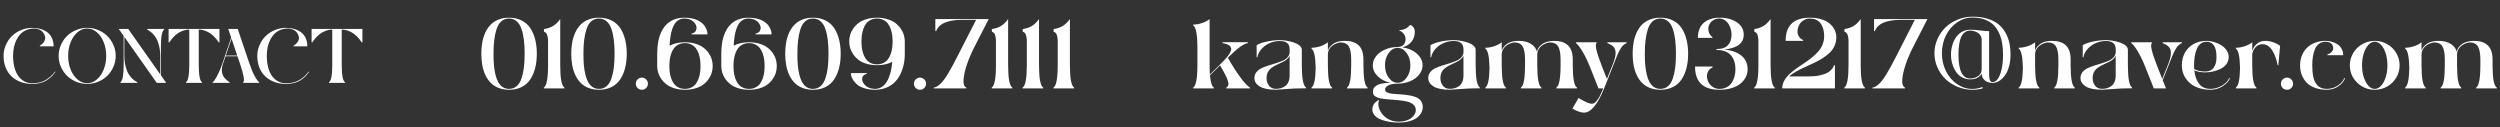
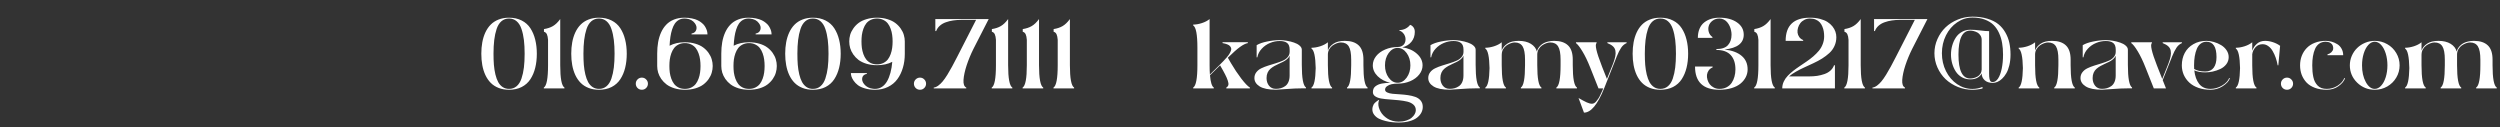
<svg xmlns="http://www.w3.org/2000/svg" width="905" height="46" viewBox="0 0 905 46" fill="none">
  <rect x="0" y="0" width="905" height="46" fill="#333333" stroke="none" />
-   <path d="M11.627 30.137C12.666 30.137 13.618 30.027 14.484 29.809C15.35 29.581 16.116 29.253 16.781 28.824C17.447 28.387 18.012 27.949 18.477 27.512C18.951 27.065 19.443 26.527 19.953 25.898L20.104 26.021C19.693 26.55 19.306 27.01 18.941 27.402C18.577 27.785 18.135 28.177 17.615 28.578C17.105 28.97 16.572 29.294 16.016 29.549C15.469 29.795 14.817 29.995 14.06 30.15C13.313 30.305 12.502 30.383 11.627 30.383C10.196 30.383 8.856 30.16 7.607 29.713C6.359 29.266 5.265 28.624 4.326 27.785C3.387 26.947 2.645 25.88 2.098 24.586C1.56 23.283 1.291 21.833 1.291 20.238C1.291 18.862 1.564 17.549 2.111 16.301C2.658 15.043 3.392 13.963 4.312 13.06C5.233 12.149 6.331 11.429 7.607 10.9C8.883 10.363 10.223 10.094 11.627 10.094C12.757 10.094 13.787 10.23 14.717 10.504C15.656 10.777 16.476 11.183 17.178 11.721C17.88 12.249 18.426 12.947 18.818 13.812C19.21 14.669 19.406 15.654 19.406 16.766H19.16H14.43V16.533C15.159 16.087 15.683 15.576 16.002 15.002C16.33 14.419 16.444 13.863 16.344 13.334C16.244 12.796 16.02 12.3 15.674 11.844C15.337 11.379 14.872 11.01 14.279 10.736C13.687 10.463 13.062 10.326 12.406 10.326C11.413 10.326 10.497 10.495 9.658 10.832C8.82 11.169 8.1 11.639 7.498 12.24C6.906 12.842 6.4 13.557 5.98 14.387C5.561 15.216 5.247 16.123 5.037 17.107C4.837 18.092 4.736 19.135 4.736 20.238C4.736 21.852 4.914 23.296 5.27 24.572C5.634 25.848 6.131 26.887 6.76 27.689C7.389 28.491 8.113 29.102 8.934 29.521C9.763 29.932 10.661 30.137 11.627 30.137ZM27.541 10.887C28.817 10.349 30.157 10.08 31.561 10.08C32.964 10.08 34.3 10.349 35.566 10.887C36.842 11.415 37.941 12.135 38.861 13.047C39.782 13.949 40.516 15.029 41.062 16.287C41.609 17.536 41.883 18.848 41.883 20.225C41.883 21.601 41.609 22.918 41.062 24.176C40.516 25.424 39.782 26.505 38.861 27.416C37.941 28.318 36.842 29.038 35.566 29.576C34.3 30.105 32.964 30.369 31.561 30.369C30.157 30.369 28.817 30.105 27.541 29.576C26.265 29.038 25.167 28.318 24.246 27.416C23.326 26.505 22.592 25.424 22.045 24.176C21.498 22.918 21.225 21.601 21.225 20.225C21.225 18.848 21.498 17.536 22.045 16.287C22.592 15.029 23.326 13.949 24.246 13.047C25.167 12.135 26.265 11.415 27.541 10.887ZM28.102 28.797C29.159 29.681 30.312 30.123 31.561 30.123C32.809 30.123 33.962 29.681 35.02 28.797C36.077 27.913 36.911 26.714 37.522 25.201C38.141 23.679 38.451 22.02 38.451 20.225C38.451 18.429 38.141 16.77 37.522 15.248C36.911 13.726 36.077 12.523 35.02 11.639C33.962 10.755 32.809 10.312 31.561 10.312C30.312 10.312 29.159 10.755 28.102 11.639C27.044 12.523 26.206 13.726 25.586 15.248C24.975 16.77 24.67 18.429 24.67 20.225C24.67 22.02 24.975 23.679 25.586 25.201C26.206 26.714 27.044 27.913 28.102 28.797ZM58.248 16.998V27.266L60.176 30H56.744L45.014 13.348V20.238C45.014 21.177 45.087 22.084 45.232 22.959C45.387 23.825 45.633 24.7 45.971 25.584C46.308 26.459 46.796 27.266 47.434 28.004C48.081 28.733 48.851 29.321 49.744 29.768V30H44.768H43.592V29.768C44.376 29.285 44.768 27.188 44.768 23.479V13.006L42.99 10.477H46.422L58.002 26.924V20.238C58.002 19.5 57.956 18.785 57.865 18.092C57.783 17.399 57.633 16.679 57.414 15.932C57.195 15.184 56.913 14.496 56.566 13.867C56.22 13.238 55.764 12.646 55.199 12.09C54.643 11.534 54.005 11.074 53.285 10.709V10.477H58.248H59.438V10.709C58.645 11.192 58.248 13.288 58.248 16.998ZM61.037 10.477H79.439V10.709V15.357H79.193C78.628 14.473 78.004 13.708 77.32 13.06C76.646 12.413 75.985 11.93 75.338 11.611C74.7 11.292 74.121 11.065 73.602 10.928C73.082 10.782 72.603 10.709 72.166 10.709H71.947V23.479C71.947 27.188 72.344 29.285 73.137 29.768V30H68.516H67.326V29.768C68.119 29.285 68.516 27.188 68.516 23.479V10.709H68.311C67.873 10.709 67.39 10.782 66.861 10.928C66.342 11.065 65.758 11.292 65.111 11.611C64.473 11.93 63.812 12.413 63.129 13.06C62.454 13.708 61.835 14.473 61.27 15.357H61.037V10.477ZM90.24 22.85C90.878 24.736 91.516 26.277 92.154 27.471C92.801 28.665 93.362 29.43 93.836 29.768V30H89.215H88.039V29.768C88.65 29.339 88.244 27.051 86.822 22.904L85.961 20.361H81.654L80.807 22.85C80.706 23.15 80.624 23.401 80.561 23.602C80.506 23.793 80.442 24.08 80.369 24.463C80.305 24.846 80.278 25.188 80.287 25.488C80.296 25.78 80.346 26.126 80.438 26.527C80.529 26.928 80.679 27.302 80.889 27.648C81.098 27.986 81.39 28.341 81.764 28.715C82.137 29.088 82.588 29.439 83.117 29.768V30H78.154H76.965V29.768C77.348 29.54 77.803 28.943 78.332 27.977C78.861 27.01 79.307 26.081 79.672 25.188C80.046 24.294 80.342 23.515 80.561 22.85L83.691 13.621L82.625 10.477H86.057L90.24 22.85ZM81.736 20.115H85.879L83.814 13.977L81.736 20.115ZM103.475 30.137C104.514 30.137 105.466 30.027 106.332 29.809C107.198 29.581 107.964 29.253 108.629 28.824C109.294 28.387 109.859 27.949 110.324 27.512C110.798 27.065 111.29 26.527 111.801 25.898L111.951 26.021C111.541 26.55 111.154 27.01 110.789 27.402C110.424 27.785 109.982 28.177 109.463 28.578C108.952 28.97 108.419 29.294 107.863 29.549C107.316 29.795 106.665 29.995 105.908 30.15C105.161 30.305 104.35 30.383 103.475 30.383C102.044 30.383 100.704 30.16 99.455 29.713C98.206 29.266 97.113 28.624 96.174 27.785C95.235 26.947 94.492 25.88 93.945 24.586C93.408 23.283 93.139 21.833 93.139 20.238C93.139 18.862 93.412 17.549 93.959 16.301C94.506 15.043 95.24 13.963 96.16 13.06C97.081 12.149 98.179 11.429 99.455 10.9C100.731 10.363 102.071 10.094 103.475 10.094C104.605 10.094 105.635 10.23 106.564 10.504C107.503 10.777 108.324 11.183 109.025 11.721C109.727 12.249 110.274 12.947 110.666 13.812C111.058 14.669 111.254 15.654 111.254 16.766H111.008H106.277V16.533C107.007 16.087 107.531 15.576 107.85 15.002C108.178 14.419 108.292 13.863 108.191 13.334C108.091 12.796 107.868 12.3 107.521 11.844C107.184 11.379 106.719 11.01 106.127 10.736C105.535 10.463 104.91 10.326 104.254 10.326C103.26 10.326 102.344 10.495 101.506 10.832C100.667 11.169 99.947 11.639 99.346 12.24C98.753 12.842 98.247 13.557 97.828 14.387C97.409 15.216 97.094 16.123 96.885 17.107C96.684 18.092 96.584 19.135 96.584 20.238C96.584 21.852 96.762 23.296 97.117 24.572C97.482 25.848 97.978 26.887 98.607 27.689C99.236 28.491 99.961 29.102 100.781 29.521C101.611 29.932 102.508 30.137 103.475 30.137ZM112.799 10.477H131.201V10.709V15.357H130.955C130.39 14.473 129.766 13.708 129.082 13.06C128.408 12.413 127.747 11.93 127.1 11.611C126.462 11.292 125.883 11.065 125.363 10.928C124.844 10.782 124.365 10.709 123.928 10.709H123.709V23.479C123.709 27.188 124.105 29.285 124.898 29.768V30H120.277H119.088V29.768C119.881 29.285 120.277 27.188 120.277 23.479V10.709H120.072C119.635 10.709 119.152 10.782 118.623 10.928C118.104 11.065 117.52 11.292 116.873 11.611C116.235 11.93 115.574 12.413 114.891 13.06C114.216 13.708 113.596 14.473 113.031 15.357H112.799V10.477Z" fill="white" />
  <path d="M193.75 14.369C194.137 15.904 194.33 17.598 194.33 19.449C194.33 21.301 194.137 23 193.75 24.547C193.375 26.082 192.795 27.453 192.01 28.66C191.225 29.867 190.176 30.811 188.863 31.49C187.551 32.158 186.021 32.492 184.275 32.492C182.869 32.492 181.604 32.27 180.479 31.824C179.354 31.379 178.404 30.764 177.631 29.979C176.857 29.193 176.213 28.25 175.697 27.148C175.193 26.047 174.824 24.857 174.59 23.58C174.355 22.303 174.238 20.926 174.238 19.449C174.238 17.973 174.355 16.596 174.59 15.318C174.824 14.041 175.193 12.852 175.697 11.75C176.213 10.648 176.857 9.705 177.631 8.92C178.404 8.135 179.354 7.52 180.479 7.074C181.604 6.629 182.869 6.406 184.275 6.406C186.021 6.406 187.551 6.746 188.863 7.426C190.176 8.094 191.225 9.031 192.01 10.238C192.795 11.445 193.375 12.822 193.75 14.369ZM184.275 32.176C185.354 32.176 186.268 31.854 187.018 31.209C187.779 30.564 188.365 29.639 188.775 28.432C189.186 27.213 189.479 25.883 189.654 24.441C189.83 22.988 189.918 21.324 189.918 19.449C189.918 17.574 189.83 15.916 189.654 14.475C189.479 13.021 189.186 11.691 188.775 10.484C188.365 9.266 187.779 8.334 187.018 7.689C186.268 7.033 185.354 6.705 184.275 6.705C183.197 6.705 182.277 7.033 181.516 7.689C180.766 8.334 180.186 9.266 179.775 10.484C179.377 11.691 179.09 13.021 178.914 14.475C178.738 15.916 178.65 17.574 178.65 19.449C178.65 20.938 178.697 22.285 178.791 23.492C178.896 24.699 179.078 25.854 179.336 26.955C179.605 28.057 179.945 28.982 180.355 29.732C180.777 30.482 181.316 31.08 181.973 31.525C182.641 31.959 183.408 32.176 184.275 32.176ZM196.861 31.701C197.881 31.08 198.391 28.385 198.391 23.615V14.422C198.332 13.555 198.191 12.881 197.969 12.4C197.746 11.92 197.395 11.621 196.914 11.504V10.52C198.168 10.332 199.246 9.975 200.148 9.447C201.062 8.92 201.947 8.07 202.803 6.898V23.615C202.803 28.385 203.312 31.08 204.332 31.701V32H202.803H198.391H196.861V31.701ZM226.305 14.369C226.691 15.904 226.885 17.598 226.885 19.449C226.885 21.301 226.691 23 226.305 24.547C225.93 26.082 225.35 27.453 224.564 28.66C223.779 29.867 222.73 30.811 221.418 31.49C220.105 32.158 218.576 32.492 216.83 32.492C215.424 32.492 214.158 32.27 213.033 31.824C211.908 31.379 210.959 30.764 210.186 29.979C209.412 29.193 208.768 28.25 208.252 27.148C207.748 26.047 207.379 24.857 207.145 23.58C206.91 22.303 206.793 20.926 206.793 19.449C206.793 17.973 206.91 16.596 207.145 15.318C207.379 14.041 207.748 12.852 208.252 11.75C208.768 10.648 209.412 9.705 210.186 8.92C210.959 8.135 211.908 7.52 213.033 7.074C214.158 6.629 215.424 6.406 216.83 6.406C218.576 6.406 220.105 6.746 221.418 7.426C222.73 8.094 223.779 9.031 224.564 10.238C225.35 11.445 225.93 12.822 226.305 14.369ZM216.83 32.176C217.908 32.176 218.822 31.854 219.572 31.209C220.334 30.564 220.92 29.639 221.33 28.432C221.74 27.213 222.033 25.883 222.209 24.441C222.385 22.988 222.473 21.324 222.473 19.449C222.473 17.574 222.385 15.916 222.209 14.475C222.033 13.021 221.74 11.691 221.33 10.484C220.92 9.266 220.334 8.334 219.572 7.689C218.822 7.033 217.908 6.705 216.83 6.705C215.752 6.705 214.832 7.033 214.07 7.689C213.32 8.334 212.74 9.266 212.33 10.484C211.932 11.691 211.645 13.021 211.469 14.475C211.293 15.916 211.205 17.574 211.205 19.449C211.205 20.938 211.252 22.285 211.346 23.492C211.451 24.699 211.633 25.854 211.891 26.955C212.16 28.057 212.5 28.982 212.91 29.732C213.332 30.482 213.871 31.08 214.527 31.525C215.195 31.959 215.963 32.176 216.83 32.176ZM230.787 28.748C231.221 28.314 231.742 28.098 232.352 28.098C232.961 28.098 233.477 28.314 233.898 28.748C234.332 29.17 234.549 29.686 234.549 30.295C234.549 30.904 234.332 31.426 233.898 31.859C233.477 32.281 232.961 32.492 232.352 32.492C231.742 32.492 231.221 32.281 230.787 31.859C230.365 31.426 230.154 30.904 230.154 30.295C230.154 29.686 230.365 29.17 230.787 28.748ZM247.943 15.301C249.326 15.301 250.592 15.477 251.74 15.828C252.889 16.168 253.838 16.625 254.588 17.199C255.35 17.762 255.994 18.424 256.521 19.186C257.049 19.936 257.424 20.703 257.646 21.488C257.881 22.273 257.998 23.076 257.998 23.896C257.998 24.717 257.881 25.52 257.646 26.305C257.424 27.09 257.049 27.863 256.521 28.625C255.994 29.375 255.35 30.037 254.588 30.611C253.838 31.174 252.889 31.631 251.74 31.982C250.592 32.322 249.326 32.492 247.943 32.492C246.561 32.492 245.295 32.316 244.146 31.965C242.998 31.602 242.043 31.133 241.281 30.559C240.531 29.984 239.893 29.322 239.365 28.572C238.85 27.811 238.475 27.037 238.24 26.252C238.018 25.467 237.906 24.682 237.906 23.896V19.396C237.906 17.92 238.018 16.549 238.24 15.283C238.463 14.018 238.82 12.834 239.312 11.732C239.816 10.631 240.443 9.693 241.193 8.92C241.943 8.135 242.875 7.52 243.988 7.074C245.113 6.629 246.373 6.406 247.768 6.406C248.752 6.406 249.654 6.494 250.475 6.67C251.307 6.834 252.004 7.057 252.566 7.338C253.129 7.607 253.627 7.93 254.061 8.305C254.506 8.668 254.852 9.037 255.098 9.412C255.344 9.787 255.549 10.174 255.713 10.572C255.877 10.971 255.982 11.322 256.029 11.627C256.088 11.92 256.117 12.195 256.117 12.453H254.008H250.334V12.154C251.26 11.99 251.834 11.521 252.057 10.748C252.291 9.986 252.121 9.213 251.547 8.428C250.844 7.443 249.789 6.881 248.383 6.74C248.184 6.717 247.979 6.705 247.768 6.705C247.018 6.705 246.35 6.869 245.764 7.197C245.178 7.525 244.686 7.977 244.287 8.551C243.9 9.113 243.572 9.816 243.303 10.66C243.033 11.504 242.828 12.4 242.688 13.35C242.547 14.299 242.447 15.365 242.389 16.549C243.959 15.717 245.811 15.301 247.943 15.301ZM245.641 31.684C246.32 32.012 247.088 32.176 247.943 32.176C248.799 32.176 249.561 32.012 250.229 31.684C250.908 31.344 251.453 30.91 251.863 30.383C252.273 29.844 252.613 29.205 252.883 28.467C253.152 27.729 253.334 26.99 253.428 26.252C253.533 25.502 253.586 24.717 253.586 23.896C253.586 23.076 253.533 22.297 253.428 21.559C253.334 20.809 253.152 20.064 252.883 19.326C252.613 18.576 252.273 17.938 251.863 17.41C251.453 16.871 250.908 16.438 250.229 16.109C249.561 15.77 248.799 15.6 247.943 15.6C247.088 15.6 246.32 15.77 245.641 16.109C244.973 16.438 244.434 16.871 244.023 17.41C243.613 17.938 243.273 18.576 243.004 19.326C242.746 20.064 242.564 20.809 242.459 21.559C242.365 22.297 242.318 23.076 242.318 23.896C242.318 24.717 242.365 25.502 242.459 26.252C242.564 26.99 242.746 27.729 243.004 28.467C243.273 29.205 243.613 29.844 244.023 30.383C244.434 30.91 244.973 31.344 245.641 31.684ZM271.146 15.301C272.529 15.301 273.795 15.477 274.943 15.828C276.092 16.168 277.041 16.625 277.791 17.199C278.553 17.762 279.197 18.424 279.725 19.186C280.252 19.936 280.627 20.703 280.85 21.488C281.084 22.273 281.201 23.076 281.201 23.896C281.201 24.717 281.084 25.52 280.85 26.305C280.627 27.09 280.252 27.863 279.725 28.625C279.197 29.375 278.553 30.037 277.791 30.611C277.041 31.174 276.092 31.631 274.943 31.982C273.795 32.322 272.529 32.492 271.146 32.492C269.764 32.492 268.498 32.316 267.35 31.965C266.201 31.602 265.246 31.133 264.484 30.559C263.734 29.984 263.096 29.322 262.568 28.572C262.053 27.811 261.678 27.037 261.443 26.252C261.221 25.467 261.109 24.682 261.109 23.896V19.396C261.109 17.92 261.221 16.549 261.443 15.283C261.666 14.018 262.023 12.834 262.516 11.732C263.02 10.631 263.646 9.693 264.396 8.92C265.146 8.135 266.078 7.52 267.191 7.074C268.316 6.629 269.576 6.406 270.971 6.406C271.955 6.406 272.857 6.494 273.678 6.67C274.51 6.834 275.207 7.057 275.77 7.338C276.332 7.607 276.83 7.93 277.264 8.305C277.709 8.668 278.055 9.037 278.301 9.412C278.547 9.787 278.752 10.174 278.916 10.572C279.08 10.971 279.186 11.322 279.232 11.627C279.291 11.92 279.32 12.195 279.32 12.453H277.211H273.537V12.154C274.463 11.99 275.037 11.521 275.26 10.748C275.494 9.986 275.324 9.213 274.75 8.428C274.047 7.443 272.992 6.881 271.586 6.74C271.387 6.717 271.182 6.705 270.971 6.705C270.221 6.705 269.553 6.869 268.967 7.197C268.381 7.525 267.889 7.977 267.49 8.551C267.104 9.113 266.775 9.816 266.506 10.66C266.236 11.504 266.031 12.4 265.891 13.35C265.75 14.299 265.65 15.365 265.592 16.549C267.162 15.717 269.014 15.301 271.146 15.301ZM268.844 31.684C269.523 32.012 270.291 32.176 271.146 32.176C272.002 32.176 272.764 32.012 273.432 31.684C274.111 31.344 274.656 30.91 275.066 30.383C275.477 29.844 275.816 29.205 276.086 28.467C276.355 27.729 276.537 26.99 276.631 26.252C276.736 25.502 276.789 24.717 276.789 23.896C276.789 23.076 276.736 22.297 276.631 21.559C276.537 20.809 276.355 20.064 276.086 19.326C275.816 18.576 275.477 17.938 275.066 17.41C274.656 16.871 274.111 16.438 273.432 16.109C272.764 15.77 272.002 15.6 271.146 15.6C270.291 15.6 269.523 15.77 268.844 16.109C268.176 16.438 267.637 16.871 267.227 17.41C266.816 17.938 266.477 18.576 266.207 19.326C265.949 20.064 265.768 20.809 265.662 21.559C265.568 22.297 265.521 23.076 265.521 23.896C265.521 24.717 265.568 25.502 265.662 26.252C265.768 26.99 265.949 27.729 266.207 28.467C266.477 29.205 266.816 29.844 267.227 30.383C267.637 30.91 268.176 31.344 268.844 31.684ZM303.754 14.369C304.141 15.904 304.334 17.598 304.334 19.449C304.334 21.301 304.141 23 303.754 24.547C303.379 26.082 302.799 27.453 302.014 28.66C301.229 29.867 300.18 30.811 298.867 31.49C297.555 32.158 296.025 32.492 294.279 32.492C292.873 32.492 291.607 32.27 290.482 31.824C289.357 31.379 288.408 30.764 287.635 29.979C286.861 29.193 286.217 28.25 285.701 27.148C285.197 26.047 284.828 24.857 284.594 23.58C284.359 22.303 284.242 20.926 284.242 19.449C284.242 17.973 284.359 16.596 284.594 15.318C284.828 14.041 285.197 12.852 285.701 11.75C286.217 10.648 286.861 9.705 287.635 8.92C288.408 8.135 289.357 7.52 290.482 7.074C291.607 6.629 292.873 6.406 294.279 6.406C296.025 6.406 297.555 6.746 298.867 7.426C300.18 8.094 301.229 9.031 302.014 10.238C302.799 11.445 303.379 12.822 303.754 14.369ZM294.279 32.176C295.357 32.176 296.271 31.854 297.021 31.209C297.783 30.564 298.369 29.639 298.779 28.432C299.189 27.213 299.482 25.883 299.658 24.441C299.834 22.988 299.922 21.324 299.922 19.449C299.922 17.574 299.834 15.916 299.658 14.475C299.482 13.021 299.189 11.691 298.779 10.484C298.369 9.266 297.783 8.334 297.021 7.689C296.271 7.033 295.357 6.705 294.279 6.705C293.201 6.705 292.281 7.033 291.52 7.689C290.77 8.334 290.189 9.266 289.779 10.484C289.381 11.691 289.094 13.021 288.918 14.475C288.742 15.916 288.654 17.574 288.654 19.449C288.654 20.938 288.701 22.285 288.795 23.492C288.9 24.699 289.082 25.854 289.34 26.955C289.609 28.057 289.949 28.982 290.359 29.732C290.781 30.482 291.32 31.08 291.977 31.525C292.645 31.959 293.412 32.176 294.279 32.176ZM313.791 26.744C312.877 26.908 312.326 27.371 312.139 28.133C311.963 28.895 312.186 29.668 312.807 30.453C313.592 31.438 314.699 32 316.129 32.141C316.328 32.164 316.533 32.176 316.744 32.176C317.67 32.176 318.508 31.936 319.258 31.455C320.008 30.963 320.635 30.271 321.139 29.381C321.643 28.49 322.047 27.465 322.352 26.305C322.668 25.133 322.885 23.826 323.002 22.385C321.455 23.193 319.615 23.598 317.482 23.598C316.1 23.598 314.834 23.428 313.686 23.088C312.537 22.736 311.582 22.279 310.82 21.717C310.07 21.143 309.432 20.48 308.904 19.73C308.377 18.969 307.996 18.195 307.762 17.41C307.539 16.625 307.428 15.822 307.428 15.002C307.428 14.182 307.539 13.379 307.762 12.594C307.996 11.809 308.377 11.041 308.904 10.291C309.432 9.529 310.07 8.867 310.82 8.305C311.582 7.73 312.537 7.273 313.686 6.934C314.834 6.582 316.1 6.406 317.482 6.406C318.865 6.406 320.131 6.588 321.279 6.951C322.428 7.303 323.377 7.766 324.127 8.34C324.889 8.914 325.533 9.582 326.061 10.344C326.588 11.094 326.963 11.861 327.186 12.646C327.42 13.432 327.537 14.217 327.537 15.002V19.502C327.537 21.318 327.303 23.006 326.834 24.564C326.377 26.123 325.709 27.494 324.83 28.678C323.963 29.861 322.832 30.793 321.438 31.473C320.055 32.152 318.49 32.492 316.744 32.492C315.385 32.492 314.166 32.328 313.088 32C312.01 31.684 311.166 31.291 310.557 30.822C309.947 30.354 309.438 29.826 309.027 29.24C308.629 28.654 308.359 28.133 308.219 27.676C308.09 27.219 308.025 26.809 308.025 26.445H310.117H313.791V26.744ZM315.18 22.807C315.859 23.135 316.627 23.299 317.482 23.299C318.338 23.299 319.1 23.135 319.768 22.807C320.447 22.467 320.992 22.033 321.402 21.506C321.812 20.967 322.152 20.328 322.422 19.59C322.691 18.84 322.873 18.096 322.967 17.357C323.072 16.607 323.125 15.822 323.125 15.002C323.125 14.182 323.072 13.402 322.967 12.664C322.873 11.914 322.691 11.17 322.422 10.432C322.152 9.682 321.812 9.043 321.402 8.516C320.992 7.977 320.447 7.543 319.768 7.215C319.1 6.875 318.338 6.705 317.482 6.705C316.627 6.705 315.859 6.875 315.18 7.215C314.512 7.543 313.973 7.977 313.562 8.516C313.152 9.043 312.812 9.682 312.543 10.432C312.285 11.17 312.104 11.914 311.998 12.664C311.904 13.402 311.857 14.182 311.857 15.002C311.857 15.822 311.904 16.607 311.998 17.357C312.104 18.096 312.285 18.84 312.543 19.59C312.812 20.328 313.152 20.967 313.562 21.506C313.973 22.033 314.512 22.467 315.18 22.807ZM331.475 28.748C331.908 28.314 332.43 28.098 333.039 28.098C333.648 28.098 334.164 28.314 334.586 28.748C335.02 29.17 335.236 29.686 335.236 30.295C335.236 30.904 335.02 31.426 334.586 31.859C334.164 32.281 333.648 32.492 333.039 32.492C332.43 32.492 331.908 32.281 331.475 31.859C331.053 31.426 330.842 30.904 330.842 30.295C330.842 29.686 331.053 29.17 331.475 28.748ZM338.576 6.898H357.912L352.375 17.727C351.391 19.707 350.57 21.693 349.914 23.686C349.27 25.666 348.895 27.412 348.789 28.924C348.695 30.424 349.029 31.35 349.791 31.701V32H340.668L340.809 31.719C340.715 31.883 340.668 31.977 340.668 32H338.014V31.701C338.541 31.643 339.086 31.408 339.648 30.998C340.223 30.576 340.756 30.066 341.248 29.469C341.752 28.871 342.32 28.062 342.953 27.043C343.586 26.012 344.154 25.027 344.658 24.09C345.162 23.152 345.783 21.969 346.521 20.539L353.342 7.197H347.945C346.914 7.197 345.941 7.268 345.027 7.408C344.125 7.537 343.252 7.754 342.408 8.059C341.564 8.352 340.832 8.773 340.211 9.324C339.602 9.863 339.162 10.508 338.893 11.258H338.594V7.197L338.576 6.898ZM359.002 31.701C360.021 31.08 360.531 28.385 360.531 23.615V14.422C360.473 13.555 360.332 12.881 360.109 12.4C359.887 11.92 359.535 11.621 359.055 11.504V10.52C360.309 10.332 361.387 9.975 362.289 9.447C363.203 8.92 364.088 8.07 364.943 6.898V23.615C364.943 28.385 365.453 31.08 366.473 31.701V32H364.943H360.531H359.002V31.701ZM370.182 31.701C371.201 31.08 371.711 28.385 371.711 23.615V14.422C371.652 13.555 371.512 12.881 371.289 12.4C371.066 11.92 370.715 11.621 370.234 11.504V10.52C371.488 10.332 372.566 9.975 373.469 9.447C374.383 8.92 375.268 8.07 376.123 6.898V23.615C376.123 28.385 376.633 31.08 377.652 31.701V32H376.123H371.711H370.182V31.701ZM381.361 31.701C382.381 31.08 382.891 28.385 382.891 23.615V14.422C382.832 13.555 382.691 12.881 382.469 12.4C382.246 11.92 381.895 11.621 381.414 11.504V10.52C382.668 10.332 383.746 9.975 384.648 9.447C385.562 8.92 386.447 8.07 387.303 6.898V23.615C387.303 28.385 387.812 31.08 388.832 31.701V32H387.303H382.891H381.361V31.701Z" fill="white" />
-   <path d="M445.607 22.842C446.779 24.846 448.021 26.709 449.334 28.432C450.646 30.143 451.689 31.232 452.463 31.701V32H446.521H443.92V31.701C444.318 31.455 444.564 31.15 444.658 30.787C444.764 30.412 444.699 29.885 444.465 29.205C444.242 28.514 443.92 27.764 443.498 26.955C443.088 26.135 442.479 25.033 441.67 23.65L438.014 27.254C438.236 29.797 438.699 31.279 439.402 31.701V32H433.461H431.932V31.701C432.951 31.08 433.461 28.385 433.461 23.615V17.27C433.461 12.512 432.951 9.822 431.932 9.201V8.902C432.916 8.902 433.965 8.721 435.078 8.357C436.203 7.994 437.135 7.508 437.873 6.898V23.615C437.873 24.869 437.908 25.988 437.979 26.973L441.301 23.703C441.898 23.105 442.408 22.59 442.83 22.156C443.252 21.723 443.668 21.266 444.078 20.785C444.5 20.293 444.816 19.871 445.027 19.52C445.25 19.156 445.432 18.787 445.572 18.412C445.725 18.037 445.76 17.715 445.678 17.445C445.607 17.176 445.461 16.918 445.238 16.672C445.027 16.426 444.693 16.215 444.236 16.039C443.791 15.863 443.234 15.717 442.566 15.6V15.283H450.178H451.707V15.6C450.922 15.74 449.984 16.203 448.895 16.988C447.816 17.762 446.346 19.062 444.482 20.891L445.607 22.842ZM471.254 23.475C471.254 28.303 471.758 31.033 472.766 31.666V31.982H471.254C469.602 31.982 467.75 32.065 465.699 32.228C463.66 32.393 462.389 32.475 461.885 32.475C459.248 32.475 457.291 32.082 456.014 31.297C454.736 30.5 454.098 29.486 454.098 28.256C454.098 27.447 454.332 26.744 454.801 26.146C455.27 25.537 455.879 25.057 456.629 24.705C457.379 24.342 458.205 24.02 459.107 23.738C460.021 23.445 460.93 23.164 461.832 22.895C462.746 22.613 463.578 22.309 464.328 21.98C465.078 21.652 465.688 21.213 466.156 20.662C466.625 20.111 466.859 19.467 466.859 18.729V18.008C466.859 16.836 466.549 16.016 465.928 15.547C465.307 15.078 464.416 14.844 463.256 14.844C462.072 14.844 460.906 15.078 459.758 15.547C458.609 16.016 457.607 16.713 456.752 17.639C455.896 18.553 455.363 19.59 455.152 20.75H454.906V16.355C455.855 15.781 457.127 15.336 458.721 15.02C460.326 14.691 461.838 14.527 463.256 14.527C464.076 14.527 464.938 14.604 465.84 14.756C466.754 14.908 467.615 15.125 468.424 15.406C469.244 15.676 469.918 16.039 470.445 16.496C470.984 16.953 471.254 17.457 471.254 18.008V23.475ZM466.842 27.324V20.17C466.643 20.627 466.332 21.043 465.91 21.418C465.488 21.781 465.025 22.092 464.521 22.35C464.029 22.596 463.496 22.848 462.922 23.105C462.359 23.352 461.82 23.621 461.305 23.914C460.789 24.207 460.314 24.541 459.881 24.916C459.459 25.279 459.119 25.748 458.861 26.322C458.615 26.885 458.492 27.529 458.492 28.256C458.492 29.334 458.785 30.254 459.371 31.016C459.969 31.777 460.807 32.158 461.885 32.158C462.518 32.158 463.104 32.082 463.643 31.93C464.193 31.777 464.715 31.531 465.207 31.191C465.711 30.852 466.109 30.354 466.402 29.697C466.695 29.029 466.842 28.238 466.842 27.324ZM493.561 23.615C493.561 28.385 494.064 31.08 495.072 31.701V32H489.131H487.619V31.701C488.627 31.08 489.131 28.385 489.131 23.615V21.594C489.131 19.344 488.838 17.744 488.252 16.795C487.666 15.846 486.717 15.371 485.404 15.371C484.971 15.371 484.49 15.465 483.963 15.652C483.447 15.84 482.938 16.104 482.434 16.443C481.941 16.783 481.525 17.246 481.186 17.832C480.857 18.406 480.693 19.033 480.693 19.713V23.615C480.693 28.385 481.203 31.08 482.223 31.701V32H476.281H474.752V31.701C475.689 31.127 476.199 28.777 476.281 24.652C476.199 20.516 475.689 18.16 474.752 17.586V17.287C475.736 17.287 476.785 17.111 477.898 16.76C479.023 16.396 479.955 15.91 480.693 15.301V18.254C481.068 17.27 481.754 16.449 482.75 15.793C483.746 15.125 485.105 14.791 486.828 14.791C489.02 14.791 490.689 15.336 491.838 16.426C492.986 17.504 493.561 19.227 493.561 21.594V23.615ZM501.4 32.457C501.4 32.891 501.652 33.225 502.156 33.459C502.66 33.705 503.311 33.869 504.107 33.951C504.904 34.033 505.789 34.098 506.762 34.145C507.734 34.203 508.707 34.303 509.68 34.443C510.652 34.584 511.537 34.795 512.334 35.076C513.131 35.357 513.781 35.803 514.285 36.412C514.789 37.022 515.041 37.783 515.041 38.697C515.041 39.424 514.871 40.115 514.531 40.772C514.191 41.428 513.682 42.025 513.002 42.565C512.322 43.115 511.402 43.549 510.242 43.865C509.094 44.193 507.775 44.357 506.287 44.357C505.549 44.357 504.793 44.316 504.02 44.234C503.258 44.164 502.432 44.018 501.541 43.795C500.65 43.584 499.865 43.309 499.186 42.969C498.506 42.629 497.938 42.166 497.48 41.58C497.023 41.006 496.795 40.35 496.795 39.611C496.795 39.248 496.842 38.914 496.936 38.609C497.029 38.305 497.129 38.053 497.234 37.853C497.34 37.654 497.51 37.438 497.744 37.203C497.99 36.98 498.184 36.816 498.324 36.711C498.465 36.605 498.688 36.447 498.992 36.236H499.238C499.074 36.611 498.98 37.033 498.957 37.502C498.945 37.971 499.01 38.451 499.15 38.943C499.303 39.447 499.514 39.94 499.783 40.42C500.053 40.912 500.404 41.375 500.838 41.809C501.271 42.242 501.752 42.623 502.279 42.951C502.807 43.291 503.416 43.555 504.107 43.742C504.799 43.941 505.525 44.041 506.287 44.041C507.307 44.041 508.227 43.906 509.047 43.637C509.879 43.379 510.535 43.039 511.016 42.617C511.508 42.207 511.883 41.762 512.141 41.281C512.398 40.812 512.527 40.35 512.527 39.893C512.527 39.072 512.24 38.404 511.666 37.889C511.092 37.373 510.348 37.004 509.434 36.781C508.531 36.57 507.523 36.406 506.41 36.289C505.309 36.184 504.201 36.09 503.088 36.008C501.986 35.938 500.979 35.826 500.064 35.674C499.162 35.533 498.424 35.27 497.85 34.883C497.275 34.496 496.988 33.98 496.988 33.336C496.988 32.879 497.064 32.469 497.217 32.105C497.381 31.754 497.615 31.461 497.92 31.227C498.236 30.992 498.576 30.793 498.939 30.629C499.314 30.465 499.754 30.336 500.258 30.242C500.762 30.148 501.242 30.084 501.699 30.049C502.168 30.002 502.689 29.973 503.264 29.961C501.412 29.539 499.895 28.748 498.711 27.588C497.539 26.428 496.953 25.115 496.953 23.65C496.953 22.455 497.352 21.348 498.148 20.328C498.957 19.309 500.053 18.506 501.436 17.92C502.818 17.322 504.324 17.023 505.953 17.023C506.551 17.023 507.066 16.9 507.5 16.654C507.934 16.408 508.25 16.098 508.449 15.723C508.66 15.336 508.777 14.908 508.801 14.44C508.836 13.971 508.771 13.52 508.607 13.086C508.455 12.641 508.197 12.23 507.834 11.855C507.471 11.48 507.037 11.205 506.533 11.029V10.889C507.365 10.889 508.127 10.713 508.818 10.361C509.51 9.998 510.049 9.547 510.436 9.008C510.857 9.09 511.25 9.359 511.613 9.816C511.977 10.262 512.158 10.836 512.158 11.539C512.158 12.957 511.742 14.164 510.91 15.16C510.078 16.156 508.982 16.812 507.623 17.129C509.732 17.422 511.484 18.184 512.879 19.414C514.273 20.633 514.971 22.045 514.971 23.65C514.971 24.846 514.566 25.953 513.758 26.973C512.961 27.992 511.865 28.801 510.471 29.398C509.088 29.984 507.582 30.277 505.953 30.277C505.18 30.277 504.465 30.342 503.809 30.471C503.164 30.6 502.602 30.84 502.121 31.191C501.641 31.531 501.4 31.953 501.4 32.457ZM502.701 19.186C501.811 20.416 501.365 21.904 501.365 23.65C501.365 25.396 501.811 26.885 502.701 28.115C503.604 29.346 504.688 29.961 505.953 29.961C507.219 29.961 508.303 29.346 509.205 28.115C510.107 26.873 510.559 25.385 510.559 23.65C510.559 21.916 510.107 20.434 509.205 19.203C508.303 17.961 507.219 17.34 505.953 17.34C504.688 17.34 503.604 17.955 502.701 19.186ZM534.184 23.475C534.184 28.303 534.688 31.033 535.695 31.666V31.982H534.184C532.531 31.982 530.68 32.065 528.629 32.228C526.59 32.393 525.318 32.475 524.814 32.475C522.178 32.475 520.221 32.082 518.943 31.297C517.666 30.5 517.027 29.486 517.027 28.256C517.027 27.447 517.262 26.744 517.73 26.146C518.199 25.537 518.809 25.057 519.559 24.705C520.309 24.342 521.135 24.02 522.037 23.738C522.951 23.445 523.859 23.164 524.762 22.895C525.676 22.613 526.508 22.309 527.258 21.98C528.008 21.652 528.617 21.213 529.086 20.662C529.555 20.111 529.789 19.467 529.789 18.729V18.008C529.789 16.836 529.479 16.016 528.857 15.547C528.236 15.078 527.346 14.844 526.186 14.844C525.002 14.844 523.836 15.078 522.688 15.547C521.539 16.016 520.537 16.713 519.682 17.639C518.826 18.553 518.293 19.59 518.082 20.75H517.836V16.355C518.785 15.781 520.057 15.336 521.65 15.02C523.256 14.691 524.768 14.527 526.186 14.527C527.006 14.527 527.867 14.604 528.77 14.756C529.684 14.908 530.545 15.125 531.354 15.406C532.174 15.676 532.848 16.039 533.375 16.496C533.914 16.953 534.184 17.457 534.184 18.008V23.475ZM529.771 27.324V20.17C529.572 20.627 529.262 21.043 528.84 21.418C528.418 21.781 527.955 22.092 527.451 22.35C526.959 22.596 526.426 22.848 525.852 23.105C525.289 23.352 524.75 23.621 524.234 23.914C523.719 24.207 523.244 24.541 522.811 24.916C522.389 25.279 522.049 25.748 521.791 26.322C521.545 26.885 521.422 27.529 521.422 28.256C521.422 29.334 521.715 30.254 522.301 31.016C522.898 31.777 523.736 32.158 524.814 32.158C525.447 32.158 526.033 32.082 526.572 31.93C527.123 31.777 527.645 31.531 528.137 31.191C528.641 30.852 529.039 30.354 529.332 29.697C529.625 29.029 529.771 28.238 529.771 27.324ZM569.34 23.615C569.34 28.385 569.85 31.08 570.869 31.701V32H564.928H563.398V31.701C564.418 31.08 564.928 28.385 564.928 23.615V21.594C564.928 19.344 564.629 17.744 564.031 16.795C563.445 15.846 562.496 15.371 561.184 15.371C560.75 15.371 560.27 15.465 559.742 15.652C559.227 15.84 558.723 16.104 558.23 16.443C557.738 16.783 557.322 17.246 556.982 17.832C556.654 18.406 556.49 19.033 556.49 19.713V23.615C556.49 28.385 556.994 31.08 558.002 31.701V32H552.061H550.549V31.701C551.557 31.08 552.061 28.385 552.061 23.615V21.594C552.061 19.344 551.768 17.744 551.182 16.795C550.596 15.846 549.646 15.371 548.334 15.371C547.9 15.371 547.42 15.465 546.893 15.652C546.377 15.84 545.873 16.104 545.381 16.443C544.889 16.783 544.473 17.246 544.133 17.832C543.805 18.406 543.641 19.033 543.641 19.713H543.623V23.615C543.623 28.385 544.133 31.08 545.152 31.701V32H539.211H537.682V31.701C538.619 31.127 539.129 28.777 539.211 24.652C539.129 20.516 538.619 18.16 537.682 17.586V17.287C538.666 17.287 539.715 17.111 540.828 16.76C541.953 16.396 542.885 15.91 543.623 15.301V18.254C543.998 17.27 544.684 16.449 545.68 15.793C546.676 15.125 548.035 14.791 549.758 14.791C551.539 14.791 553.01 15.148 554.17 15.863C555.33 16.578 556.057 17.51 556.35 18.658C556.455 18.271 556.602 17.908 556.789 17.568C556.988 17.217 557.258 16.871 557.598 16.531C557.949 16.18 558.348 15.881 558.793 15.635C559.238 15.389 559.789 15.19 560.445 15.037C561.102 14.873 561.822 14.791 562.607 14.791C564.799 14.791 566.469 15.336 567.617 16.426C568.766 17.504 569.34 19.227 569.34 21.594V23.615ZM587.305 15.301H588.834V15.6C588.049 15.928 587.393 16.484 586.865 17.27C586.338 18.043 585.805 19.098 585.266 20.434L584.545 22.279L580.695 32C578.34 37.848 575.908 40.772 573.4 40.772C572.275 40.772 570.881 40.285 569.217 39.312L571.432 35.48C572.686 36.207 573.676 36.734 574.402 37.062C575.141 37.391 575.768 37.555 576.283 37.555C576.564 37.555 576.84 37.478 577.109 37.326C577.391 37.174 577.666 36.922 577.936 36.57C578.217 36.219 578.451 35.902 578.639 35.621C578.826 35.352 579.049 34.935 579.307 34.373C579.576 33.81 579.758 33.418 579.852 33.195C579.957 32.973 580.133 32.574 580.379 32H578.656L575.668 24.477C574.73 22.109 573.787 20.152 572.838 18.605C571.9 17.047 571.121 16.045 570.5 15.6V15.301H576.441H577.971V15.6C577.268 16.104 577.871 18.799 579.781 23.686L580.08 24.477L581.715 28.59L583.35 24.459V24.477L583.367 24.459L583.965 22.947C584.352 21.916 584.609 21.049 584.738 20.346C584.879 19.643 584.891 18.98 584.773 18.359C584.668 17.738 584.375 17.211 583.895 16.777C583.426 16.332 582.752 15.94 581.873 15.6V15.301H587.305L587.27 15.389C587.27 15.377 587.275 15.359 587.287 15.336L587.305 15.301ZM610.525 14.369C610.912 15.904 611.105 17.598 611.105 19.449C611.105 21.301 610.912 23 610.525 24.547C610.15 26.082 609.57 27.453 608.785 28.66C608 29.867 606.951 30.811 605.639 31.49C604.326 32.158 602.797 32.492 601.051 32.492C599.645 32.492 598.379 32.27 597.254 31.824C596.129 31.379 595.18 30.764 594.406 29.979C593.633 29.193 592.988 28.25 592.473 27.148C591.969 26.047 591.6 24.857 591.365 23.58C591.131 22.303 591.014 20.926 591.014 19.449C591.014 17.973 591.131 16.596 591.365 15.318C591.6 14.041 591.969 12.852 592.473 11.75C592.988 10.648 593.633 9.705 594.406 8.92C595.18 8.135 596.129 7.52 597.254 7.074C598.379 6.629 599.645 6.406 601.051 6.406C602.797 6.406 604.326 6.746 605.639 7.426C606.951 8.094 608 9.031 608.785 10.238C609.57 11.445 610.15 12.822 610.525 14.369ZM601.051 32.176C602.129 32.176 603.043 31.854 603.793 31.209C604.555 30.564 605.141 29.639 605.551 28.432C605.961 27.213 606.254 25.883 606.43 24.441C606.605 22.988 606.693 21.324 606.693 19.449C606.693 17.574 606.605 15.916 606.43 14.475C606.254 13.021 605.961 11.691 605.551 10.484C605.141 9.266 604.555 8.334 603.793 7.689C603.043 7.033 602.129 6.705 601.051 6.705C599.973 6.705 599.053 7.033 598.291 7.689C597.541 8.334 596.961 9.266 596.551 10.484C596.152 11.691 595.865 13.021 595.689 14.475C595.514 15.916 595.426 17.574 595.426 19.449C595.426 20.938 595.473 22.285 595.566 23.492C595.672 24.699 595.854 25.854 596.111 26.955C596.381 28.057 596.721 28.982 597.131 29.732C597.553 30.482 598.092 31.08 598.748 31.525C599.416 31.959 600.184 32.176 601.051 32.176ZM631.232 12.559C631.232 15.629 628.918 17.416 624.289 17.92C626.984 18.236 629.047 19.004 630.477 20.223C631.918 21.43 632.639 23.064 632.639 25.127C632.639 26.1 632.422 27.02 631.988 27.887C631.555 28.754 630.928 29.533 630.107 30.225C629.287 30.916 628.215 31.467 626.891 31.877C625.566 32.287 624.084 32.492 622.443 32.492C616.549 32.492 613.602 29.691 613.602 24.09H616.273H619.965V24.406C619.367 24.641 618.893 25.004 618.541 25.496C618.201 25.988 617.996 26.521 617.926 27.096C617.867 27.658 617.926 28.244 618.102 28.854C618.277 29.463 618.553 30.014 618.928 30.506C619.303 30.986 619.795 31.385 620.404 31.701C621.025 32.018 621.705 32.176 622.443 32.176C623.416 32.176 624.277 31.982 625.027 31.596C625.789 31.197 626.398 30.664 626.855 29.996C627.312 29.316 627.652 28.566 627.875 27.746C628.109 26.914 628.227 26.041 628.227 25.127C628.227 22.877 627.652 21.143 626.504 19.924C625.367 18.693 623.639 18.078 621.318 18.078V17.762C623.264 17.762 624.664 17.287 625.52 16.338C626.387 15.389 626.82 14.129 626.82 12.559C626.82 12.055 626.762 11.539 626.645 11.012C626.539 10.484 626.369 9.963 626.135 9.447C625.9 8.932 625.613 8.475 625.273 8.076C624.945 7.666 624.535 7.338 624.043 7.092C623.551 6.834 623.018 6.705 622.443 6.705C621.482 6.705 620.656 6.963 619.965 7.479C619.285 7.982 618.828 8.592 618.594 9.307C618.359 10.01 618.348 10.748 618.559 11.521C618.77 12.295 619.215 12.922 619.895 13.402V13.701H614.621C614.621 12.447 614.826 11.346 615.236 10.396C615.646 9.436 616.215 8.674 616.941 8.111C617.668 7.537 618.488 7.109 619.402 6.828C620.328 6.547 621.342 6.406 622.443 6.406C625.033 6.406 627.143 6.969 628.771 8.094C630.412 9.219 631.232 10.707 631.232 12.559ZM635.012 31.701C636.031 31.08 636.541 28.385 636.541 23.615V14.422C636.482 13.555 636.342 12.881 636.119 12.4C635.896 11.92 635.545 11.621 635.064 11.504V10.52C636.318 10.332 637.396 9.975 638.299 9.447C639.213 8.92 640.098 8.07 640.953 6.898V23.615C640.953 28.385 641.463 31.08 642.482 31.701V32H640.953H636.541H635.012V31.701ZM664.244 27.658V32H645.172C645.172 31.168 645.342 30.371 645.682 29.609C646.033 28.836 646.502 28.139 647.088 27.518C647.674 26.896 648.342 26.287 649.092 25.689C649.854 25.092 650.656 24.512 651.5 23.949C652.344 23.387 653.182 22.818 654.014 22.244C654.857 21.67 655.654 21.061 656.404 20.416C657.166 19.76 657.84 19.08 658.426 18.377C659.012 17.674 659.475 16.877 659.814 15.986C660.166 15.096 660.342 14.158 660.342 13.174C660.342 12.529 660.295 11.92 660.201 11.346C660.107 10.76 659.938 10.18 659.691 9.605C659.457 9.02 659.152 8.521 658.777 8.111C658.402 7.689 657.91 7.35 657.301 7.092C656.691 6.834 656 6.705 655.227 6.705C654.488 6.705 653.809 6.863 653.188 7.18C652.578 7.496 652.086 7.9 651.711 8.393C651.336 8.885 651.061 9.436 650.885 10.045C650.709 10.654 650.65 11.246 650.709 11.82C650.779 12.383 650.984 12.91 651.324 13.402C651.676 13.895 652.15 14.258 652.748 14.492V14.791H646.402C646.402 9.201 649.344 6.406 655.227 6.406C656.539 6.406 657.734 6.547 658.812 6.828C659.902 7.109 660.805 7.479 661.52 7.936C662.246 8.393 662.855 8.932 663.348 9.553C663.84 10.174 664.197 10.812 664.42 11.469C664.643 12.113 664.754 12.781 664.754 13.473C664.754 14.621 664.525 15.688 664.068 16.672C663.623 17.645 663.008 18.488 662.223 19.203C661.438 19.918 660.564 20.58 659.604 21.189C658.643 21.787 657.594 22.35 656.457 22.877C655.332 23.404 654.254 23.902 653.223 24.371C652.203 24.828 651.178 25.35 650.146 25.936C649.127 26.51 648.289 27.084 647.633 27.658H654.893C655.924 27.658 656.891 27.594 657.793 27.465C658.707 27.324 659.586 27.107 660.43 26.814C661.273 26.521 662 26.105 662.609 25.566C663.219 25.016 663.658 24.365 663.928 23.615H664.244V27.658ZM667.637 31.701C668.656 31.08 669.166 28.385 669.166 23.615V14.422C669.107 13.555 668.967 12.881 668.744 12.4C668.521 11.92 668.17 11.621 667.689 11.504V10.52C668.943 10.332 670.021 9.975 670.924 9.447C671.838 8.92 672.723 8.07 673.578 6.898V23.615C673.578 28.385 674.088 31.08 675.107 31.701V32H673.578H669.166H667.637V31.701ZM678.395 6.898H697.73L692.193 17.727C691.209 19.707 690.389 21.693 689.732 23.686C689.088 25.666 688.713 27.412 688.607 28.924C688.514 30.424 688.848 31.35 689.609 31.701V32H680.486L680.627 31.719C680.533 31.883 680.486 31.977 680.486 32H677.832V31.701C678.359 31.643 678.904 31.408 679.467 30.998C680.041 30.576 680.574 30.066 681.066 29.469C681.57 28.871 682.139 28.062 682.771 27.043C683.404 26.012 683.973 25.027 684.477 24.09C684.98 23.152 685.602 21.969 686.34 20.539L693.16 7.197H687.764C686.732 7.197 685.76 7.268 684.846 7.408C683.943 7.537 683.07 7.754 682.227 8.059C681.383 8.352 680.65 8.773 680.029 9.324C679.42 9.863 678.98 10.508 678.711 11.258H678.412V7.197L678.395 6.898ZM714.043 6.037C716.07 6.037 717.875 6.283 719.457 6.775C721.051 7.256 722.363 7.912 723.395 8.744C724.426 9.576 725.275 10.584 725.943 11.768C726.623 12.951 727.104 14.199 727.385 15.512C727.666 16.812 727.807 18.225 727.807 19.748C727.807 21.154 727.666 22.443 727.385 23.615C727.104 24.787 726.734 25.76 726.277 26.533C725.832 27.307 725.322 27.963 724.748 28.502C724.186 29.041 723.617 29.428 723.043 29.662C722.48 29.896 721.93 30.014 721.391 30.014C720.125 30.014 719.135 29.68 718.42 29.012C717.717 28.344 717.365 27.535 717.365 26.586C717.061 27.219 716.557 27.734 715.854 28.133C715.162 28.531 714.283 28.73 713.217 28.73C712.115 28.73 711.113 28.479 710.211 27.975C709.309 27.459 708.576 26.773 708.014 25.918C707.451 25.062 707.018 24.107 706.713 23.053C706.408 21.986 706.256 20.885 706.256 19.748C706.256 18.611 706.408 17.516 706.713 16.461C707.018 15.395 707.451 14.434 708.014 13.578C708.576 12.723 709.309 12.043 710.211 11.539C711.113 11.023 712.115 10.766 713.217 10.766C714.4 10.766 715.625 10.854 716.891 11.029C718.156 11.193 719.211 11.275 720.055 11.275V26.586C720.055 27.465 720.107 28.139 720.213 28.607C720.33 29.076 720.477 29.375 720.652 29.504C720.828 29.633 721.074 29.697 721.391 29.697C722.082 29.697 722.709 29.287 723.271 28.467C723.834 27.635 724.279 26.457 724.607 24.934C724.936 23.398 725.1 21.67 725.1 19.748C725.1 18.248 724.988 16.865 724.766 15.6C724.555 14.334 724.186 13.121 723.658 11.961C723.131 10.801 722.457 9.816 721.637 9.008C720.816 8.199 719.762 7.555 718.473 7.074C717.184 6.594 715.707 6.354 714.043 6.354C712.039 6.354 710.188 6.934 708.488 8.094C706.789 9.242 705.441 10.807 704.445 12.787C703.461 14.768 702.969 16.93 702.969 19.273C702.969 21.617 703.461 23.779 704.445 25.76C705.441 27.74 706.789 29.311 708.488 30.471C710.188 31.619 712.039 32.193 714.043 32.193C715.262 32.193 716.469 31.953 717.664 31.473V32.035C716.48 32.34 715.273 32.492 714.043 32.492C712.18 32.492 710.398 32.147 708.699 31.455C707 30.752 705.529 29.814 704.287 28.643C703.057 27.459 702.078 26.053 701.352 24.424C700.625 22.783 700.262 21.066 700.262 19.273C700.262 17.48 700.625 15.77 701.352 14.141C702.078 12.5 703.057 11.088 704.287 9.904C705.529 8.721 707 7.783 708.699 7.092C710.398 6.389 712.18 6.037 714.043 6.037ZM717.365 14.685V14.299C717.342 13.725 717.184 13.221 716.891 12.787C716.609 12.342 716.252 12.002 715.818 11.768C715.385 11.533 714.945 11.363 714.5 11.258C714.066 11.141 713.639 11.082 713.217 11.082C710.381 11.082 708.963 13.971 708.963 19.748C708.963 25.525 710.381 28.414 713.217 28.414C713.639 28.414 714.066 28.361 714.5 28.256C714.945 28.139 715.385 27.963 715.818 27.729C716.252 27.494 716.609 27.16 716.891 26.727C717.184 26.281 717.342 25.771 717.365 25.197V24.811V14.685ZM749.568 23.615C749.568 28.385 750.072 31.08 751.08 31.701V32H745.139H743.627V31.701C744.635 31.08 745.139 28.385 745.139 23.615V21.594C745.139 19.344 744.846 17.744 744.26 16.795C743.674 15.846 742.725 15.371 741.412 15.371C740.979 15.371 740.498 15.465 739.971 15.652C739.455 15.84 738.945 16.104 738.441 16.443C737.949 16.783 737.533 17.246 737.193 17.832C736.865 18.406 736.701 19.033 736.701 19.713V23.615C736.701 28.385 737.211 31.08 738.23 31.701V32H732.289H730.76V31.701C731.697 31.127 732.207 28.777 732.289 24.652C732.207 20.516 731.697 18.16 730.76 17.586V17.287C731.744 17.287 732.793 17.111 733.906 16.76C735.031 16.396 735.963 15.91 736.701 15.301V18.254C737.076 17.27 737.762 16.449 738.758 15.793C739.754 15.125 741.113 14.791 742.836 14.791C745.027 14.791 746.697 15.336 747.846 16.426C748.994 17.504 749.568 19.227 749.568 21.594V23.615ZM770.293 23.475C770.293 28.303 770.797 31.033 771.805 31.666V31.982H770.293C768.641 31.982 766.789 32.065 764.738 32.228C762.699 32.393 761.428 32.475 760.924 32.475C758.287 32.475 756.33 32.082 755.053 31.297C753.775 30.5 753.137 29.486 753.137 28.256C753.137 27.447 753.371 26.744 753.84 26.146C754.309 25.537 754.918 25.057 755.668 24.705C756.418 24.342 757.244 24.02 758.146 23.738C759.061 23.445 759.969 23.164 760.871 22.895C761.785 22.613 762.617 22.309 763.367 21.98C764.117 21.652 764.727 21.213 765.195 20.662C765.664 20.111 765.898 19.467 765.898 18.729V18.008C765.898 16.836 765.588 16.016 764.967 15.547C764.346 15.078 763.455 14.844 762.295 14.844C761.111 14.844 759.945 15.078 758.797 15.547C757.648 16.016 756.646 16.713 755.791 17.639C754.936 18.553 754.402 19.59 754.191 20.75H753.945V16.355C754.895 15.781 756.166 15.336 757.76 15.02C759.365 14.691 760.877 14.527 762.295 14.527C763.115 14.527 763.977 14.604 764.879 14.756C765.793 14.908 766.654 15.125 767.463 15.406C768.283 15.676 768.957 16.039 769.484 16.496C770.023 16.953 770.293 17.457 770.293 18.008V23.475ZM765.881 27.324V20.17C765.682 20.627 765.371 21.043 764.949 21.418C764.527 21.781 764.064 22.092 763.561 22.35C763.068 22.596 762.535 22.848 761.961 23.105C761.398 23.352 760.859 23.621 760.344 23.914C759.828 24.207 759.354 24.541 758.92 24.916C758.498 25.279 758.158 25.748 757.9 26.322C757.654 26.885 757.531 27.529 757.531 28.256C757.531 29.334 757.824 30.254 758.41 31.016C759.008 31.777 759.846 32.158 760.924 32.158C761.557 32.158 762.143 32.082 762.682 31.93C763.232 31.777 763.754 31.531 764.246 31.191C764.75 30.852 765.148 30.354 765.441 29.697C765.734 29.029 765.881 28.238 765.881 27.324ZM788.328 15.301H789.857V15.6C789.072 15.928 788.416 16.484 787.889 17.27C787.373 18.043 786.846 19.098 786.307 20.434L782.896 28.994L784.092 32H779.68L776.691 24.477C775.766 22.121 774.828 20.164 773.879 18.605C772.941 17.047 772.156 16.045 771.523 15.6V15.301H777.465H778.994V15.6C778.291 16.104 778.895 18.799 780.805 23.686L782.738 28.59L784.391 24.459L784.373 24.477L784.391 24.459L784.988 22.947C785.375 21.916 785.633 21.049 785.762 20.346C785.902 19.643 785.914 18.98 785.797 18.359C785.691 17.738 785.398 17.211 784.918 16.777C784.449 16.332 783.775 15.94 782.896 15.6V15.301H788.328L788.293 15.389C788.293 15.377 788.299 15.359 788.311 15.336L788.328 15.301ZM806.961 28.238L807.225 28.379C806.85 29.375 805.988 30.312 804.641 31.191C803.305 32.059 801.811 32.492 800.158 32.492C798.576 32.492 797.129 32.264 795.816 31.807C794.504 31.338 793.414 30.705 792.547 29.908C791.68 29.1 791.006 28.162 790.525 27.096C790.057 26.018 789.822 24.869 789.822 23.65C789.822 22.01 790.168 20.527 790.859 19.203C791.562 17.867 792.6 16.801 793.971 16.004C795.342 15.195 796.93 14.791 798.734 14.791C799.602 14.791 800.498 14.926 801.424 15.195C802.361 15.465 803.229 15.84 804.025 16.32C804.834 16.801 805.496 17.422 806.012 18.184C806.527 18.945 806.785 19.771 806.785 20.662C806.785 21.623 806.504 22.479 805.941 23.229C805.379 23.967 804.652 24.547 803.762 24.969C802.883 25.379 801.975 25.689 801.037 25.9C800.111 26.1 799.197 26.199 798.295 26.199C796.736 26.199 795.418 25.959 794.34 25.479C794.551 27.506 795.131 29.129 796.08 30.348C797.029 31.566 798.395 32.176 800.176 32.176C801.629 32.176 803.029 31.777 804.377 30.98C805.736 30.172 806.598 29.258 806.961 28.238ZM794.252 23.65C794.252 24.236 794.264 24.676 794.287 24.969C795.283 25.578 796.625 25.883 798.312 25.883C799.672 25.883 800.686 25.426 801.354 24.512C802.033 23.586 802.373 22.303 802.373 20.662C802.373 16.959 801.166 15.107 798.752 15.107C797.955 15.107 797.258 15.336 796.66 15.793C796.062 16.238 795.594 16.865 795.254 17.674C794.914 18.482 794.662 19.385 794.498 20.381C794.334 21.365 794.252 22.455 794.252 23.65ZM819.986 14.791C820.9 14.791 821.85 14.955 822.834 15.283C823.818 15.611 824.674 16.045 825.4 16.584L824.75 23.65H824.521C824.346 22.689 824.111 21.781 823.818 20.926C823.525 20.07 823.156 19.262 822.711 18.5C822.277 17.738 821.744 17.135 821.111 16.689C820.49 16.232 819.811 16.004 819.072 16.004C818.018 16.004 817.162 16.367 816.506 17.094C815.85 17.809 815.451 18.652 815.311 19.625V23.615C815.311 28.385 815.82 31.08 816.84 31.701V32H810.898H809.369V31.701C810.307 31.127 810.816 28.777 810.898 24.652C810.816 20.516 810.307 18.16 809.369 17.586V17.287C810.354 17.287 811.402 17.111 812.516 16.76C813.641 16.396 814.572 15.91 815.311 15.301V18.359C815.662 17.352 816.23 16.508 817.016 15.828C817.801 15.137 818.791 14.791 819.986 14.791ZM826.332 28.748C826.766 28.314 827.287 28.098 827.896 28.098C828.506 28.098 829.021 28.314 829.443 28.748C829.877 29.17 830.094 29.686 830.094 30.295C830.094 30.904 829.877 31.426 829.443 31.859C829.021 32.281 828.506 32.492 827.896 32.492C827.287 32.492 826.766 32.281 826.332 31.859C825.91 31.426 825.699 30.904 825.699 30.295C825.699 29.686 825.91 29.17 826.332 28.748ZM848.639 28.238L848.902 28.379C848.516 29.41 847.719 30.354 846.512 31.209C845.316 32.065 843.904 32.492 842.275 32.492C840.693 32.492 839.281 32.264 838.039 31.807C836.797 31.35 835.783 30.717 834.998 29.908C834.225 29.088 833.633 28.15 833.223 27.096C832.824 26.041 832.625 24.893 832.625 23.65C832.625 22.42 832.83 21.271 833.24 20.205C833.662 19.127 834.26 18.189 835.033 17.393C835.807 16.584 836.779 15.951 837.951 15.494C839.135 15.025 840.447 14.791 841.889 14.791C842.627 14.791 843.354 14.891 844.068 15.09C844.783 15.289 845.457 15.588 846.09 15.986C846.734 16.373 847.25 16.918 847.637 17.621C848.035 18.312 848.234 19.104 848.234 19.994H847.918H842.539V19.695C843.137 19.52 843.617 19.25 843.98 18.887C844.355 18.512 844.566 18.113 844.613 17.691C844.66 17.27 844.602 16.865 844.438 16.479C844.285 16.08 843.98 15.752 843.523 15.494C843.066 15.236 842.521 15.107 841.889 15.107C840.998 15.107 840.225 15.336 839.568 15.793C838.924 16.238 838.42 16.871 838.057 17.691C837.705 18.5 837.447 19.396 837.283 20.381C837.119 21.354 837.037 22.443 837.037 23.65C837.037 24.459 837.066 25.203 837.125 25.883C837.184 26.551 837.283 27.219 837.424 27.887C837.564 28.555 837.764 29.141 838.021 29.645C838.291 30.137 838.613 30.582 838.988 30.98C839.363 31.367 839.826 31.666 840.377 31.877C840.939 32.076 841.578 32.176 842.293 32.176C843.723 32.176 845.041 31.783 846.248 30.998C847.467 30.201 848.264 29.281 848.639 28.238ZM859.66 14.791C861.289 14.791 862.795 15.19 864.178 15.986C865.561 16.771 866.65 17.844 867.447 19.203C868.256 20.562 868.66 22.045 868.66 23.65C868.66 25.256 868.256 26.738 867.447 28.098C866.65 29.445 865.561 30.518 864.178 31.314C862.795 32.1 861.289 32.492 859.66 32.492C857.176 32.492 855.049 31.631 853.279 29.908C851.521 28.174 850.643 26.088 850.643 23.65C850.643 22.455 850.877 21.312 851.346 20.223C851.826 19.121 852.471 18.178 853.279 17.393C854.088 16.596 855.049 15.963 856.162 15.494C857.275 15.025 858.441 14.791 859.66 14.791ZM859.66 32.176C860.492 32.176 861.26 31.795 861.963 31.033C862.666 30.271 863.223 29.24 863.633 27.939C864.043 26.627 864.248 25.197 864.248 23.65C864.248 22.104 864.043 20.674 863.633 19.361C863.223 18.049 862.666 17.012 861.963 16.25C861.26 15.488 860.492 15.107 859.66 15.107C858.828 15.107 858.055 15.488 857.34 16.25C856.637 17.012 856.08 18.049 855.67 19.361C855.26 20.674 855.055 22.104 855.055 23.65C855.055 26.006 855.506 28.016 856.408 29.68C857.311 31.344 858.395 32.176 859.66 32.176ZM902.305 23.615C902.305 28.385 902.814 31.08 903.834 31.701V32H897.893H896.363V31.701C897.383 31.08 897.893 28.385 897.893 23.615V21.594C897.893 19.344 897.594 17.744 896.996 16.795C896.41 15.846 895.461 15.371 894.148 15.371C893.715 15.371 893.234 15.465 892.707 15.652C892.191 15.84 891.688 16.104 891.195 16.443C890.703 16.783 890.287 17.246 889.947 17.832C889.619 18.406 889.455 19.033 889.455 19.713V23.615C889.455 28.385 889.959 31.08 890.967 31.701V32H885.025H883.514V31.701C884.521 31.08 885.025 28.385 885.025 23.615V21.594C885.025 19.344 884.732 17.744 884.146 16.795C883.561 15.846 882.611 15.371 881.299 15.371C880.865 15.371 880.385 15.465 879.857 15.652C879.342 15.84 878.838 16.104 878.346 16.443C877.854 16.783 877.438 17.246 877.098 17.832C876.77 18.406 876.605 19.033 876.605 19.713H876.588V23.615C876.588 28.385 877.098 31.08 878.117 31.701V32H872.176H870.646V31.701C871.584 31.127 872.094 28.777 872.176 24.652C872.094 20.516 871.584 18.16 870.646 17.586V17.287C871.631 17.287 872.68 17.111 873.793 16.76C874.918 16.396 875.85 15.91 876.588 15.301V18.254C876.963 17.27 877.648 16.449 878.645 15.793C879.641 15.125 881 14.791 882.723 14.791C884.504 14.791 885.975 15.148 887.135 15.863C888.295 16.578 889.021 17.51 889.314 18.658C889.42 18.271 889.566 17.908 889.754 17.568C889.953 17.217 890.223 16.871 890.562 16.531C890.914 16.18 891.312 15.881 891.758 15.635C892.203 15.389 892.754 15.19 893.41 15.037C894.066 14.873 894.787 14.791 895.572 14.791C897.764 14.791 899.434 15.336 900.582 16.426C901.73 17.504 902.305 19.227 902.305 21.594V23.615Z" fill="white" />
+   <path d="M445.607 22.842C446.779 24.846 448.021 26.709 449.334 28.432C450.646 30.143 451.689 31.232 452.463 31.701V32H446.521H443.92V31.701C444.318 31.455 444.564 31.15 444.658 30.787C444.764 30.412 444.699 29.885 444.465 29.205C444.242 28.514 443.92 27.764 443.498 26.955C443.088 26.135 442.479 25.033 441.67 23.65L438.014 27.254C438.236 29.797 438.699 31.279 439.402 31.701V32H433.461H431.932V31.701C432.951 31.08 433.461 28.385 433.461 23.615V17.27C433.461 12.512 432.951 9.822 431.932 9.201V8.902C432.916 8.902 433.965 8.721 435.078 8.357C436.203 7.994 437.135 7.508 437.873 6.898V23.615C437.873 24.869 437.908 25.988 437.979 26.973L441.301 23.703C441.898 23.105 442.408 22.59 442.83 22.156C443.252 21.723 443.668 21.266 444.078 20.785C444.5 20.293 444.816 19.871 445.027 19.52C445.25 19.156 445.432 18.787 445.572 18.412C445.725 18.037 445.76 17.715 445.678 17.445C445.607 17.176 445.461 16.918 445.238 16.672C445.027 16.426 444.693 16.215 444.236 16.039C443.791 15.863 443.234 15.717 442.566 15.6V15.283H450.178H451.707V15.6C450.922 15.74 449.984 16.203 448.895 16.988C447.816 17.762 446.346 19.062 444.482 20.891L445.607 22.842ZM471.254 23.475C471.254 28.303 471.758 31.033 472.766 31.666V31.982H471.254C469.602 31.982 467.75 32.065 465.699 32.228C463.66 32.393 462.389 32.475 461.885 32.475C459.248 32.475 457.291 32.082 456.014 31.297C454.736 30.5 454.098 29.486 454.098 28.256C454.098 27.447 454.332 26.744 454.801 26.146C455.27 25.537 455.879 25.057 456.629 24.705C457.379 24.342 458.205 24.02 459.107 23.738C460.021 23.445 460.93 23.164 461.832 22.895C462.746 22.613 463.578 22.309 464.328 21.98C465.078 21.652 465.688 21.213 466.156 20.662C466.625 20.111 466.859 19.467 466.859 18.729V18.008C466.859 16.836 466.549 16.016 465.928 15.547C465.307 15.078 464.416 14.844 463.256 14.844C462.072 14.844 460.906 15.078 459.758 15.547C458.609 16.016 457.607 16.713 456.752 17.639C455.896 18.553 455.363 19.59 455.152 20.75H454.906V16.355C455.855 15.781 457.127 15.336 458.721 15.02C460.326 14.691 461.838 14.527 463.256 14.527C464.076 14.527 464.938 14.604 465.84 14.756C466.754 14.908 467.615 15.125 468.424 15.406C469.244 15.676 469.918 16.039 470.445 16.496C470.984 16.953 471.254 17.457 471.254 18.008V23.475ZM466.842 27.324V20.17C466.643 20.627 466.332 21.043 465.91 21.418C465.488 21.781 465.025 22.092 464.521 22.35C464.029 22.596 463.496 22.848 462.922 23.105C462.359 23.352 461.82 23.621 461.305 23.914C460.789 24.207 460.314 24.541 459.881 24.916C459.459 25.279 459.119 25.748 458.861 26.322C458.615 26.885 458.492 27.529 458.492 28.256C458.492 29.334 458.785 30.254 459.371 31.016C459.969 31.777 460.807 32.158 461.885 32.158C462.518 32.158 463.104 32.082 463.643 31.93C464.193 31.777 464.715 31.531 465.207 31.191C465.711 30.852 466.109 30.354 466.402 29.697C466.695 29.029 466.842 28.238 466.842 27.324ZM493.561 23.615C493.561 28.385 494.064 31.08 495.072 31.701V32H489.131H487.619V31.701C488.627 31.08 489.131 28.385 489.131 23.615V21.594C489.131 19.344 488.838 17.744 488.252 16.795C487.666 15.846 486.717 15.371 485.404 15.371C484.971 15.371 484.49 15.465 483.963 15.652C483.447 15.84 482.938 16.104 482.434 16.443C481.941 16.783 481.525 17.246 481.186 17.832C480.857 18.406 480.693 19.033 480.693 19.713V23.615C480.693 28.385 481.203 31.08 482.223 31.701V32H476.281H474.752V31.701C475.689 31.127 476.199 28.777 476.281 24.652C476.199 20.516 475.689 18.16 474.752 17.586V17.287C475.736 17.287 476.785 17.111 477.898 16.76C479.023 16.396 479.955 15.91 480.693 15.301V18.254C481.068 17.27 481.754 16.449 482.75 15.793C483.746 15.125 485.105 14.791 486.828 14.791C489.02 14.791 490.689 15.336 491.838 16.426C492.986 17.504 493.561 19.227 493.561 21.594V23.615ZM501.4 32.457C501.4 32.891 501.652 33.225 502.156 33.459C502.66 33.705 503.311 33.869 504.107 33.951C504.904 34.033 505.789 34.098 506.762 34.145C507.734 34.203 508.707 34.303 509.68 34.443C510.652 34.584 511.537 34.795 512.334 35.076C513.131 35.357 513.781 35.803 514.285 36.412C514.789 37.022 515.041 37.783 515.041 38.697C515.041 39.424 514.871 40.115 514.531 40.772C514.191 41.428 513.682 42.025 513.002 42.565C512.322 43.115 511.402 43.549 510.242 43.865C509.094 44.193 507.775 44.357 506.287 44.357C505.549 44.357 504.793 44.316 504.02 44.234C503.258 44.164 502.432 44.018 501.541 43.795C500.65 43.584 499.865 43.309 499.186 42.969C498.506 42.629 497.938 42.166 497.48 41.58C497.023 41.006 496.795 40.35 496.795 39.611C496.795 39.248 496.842 38.914 496.936 38.609C497.029 38.305 497.129 38.053 497.234 37.853C497.34 37.654 497.51 37.438 497.744 37.203C497.99 36.98 498.184 36.816 498.324 36.711C498.465 36.605 498.688 36.447 498.992 36.236H499.238C499.074 36.611 498.98 37.033 498.957 37.502C498.945 37.971 499.01 38.451 499.15 38.943C499.303 39.447 499.514 39.94 499.783 40.42C500.053 40.912 500.404 41.375 500.838 41.809C501.271 42.242 501.752 42.623 502.279 42.951C502.807 43.291 503.416 43.555 504.107 43.742C504.799 43.941 505.525 44.041 506.287 44.041C507.307 44.041 508.227 43.906 509.047 43.637C509.879 43.379 510.535 43.039 511.016 42.617C511.508 42.207 511.883 41.762 512.141 41.281C512.398 40.812 512.527 40.35 512.527 39.893C512.527 39.072 512.24 38.404 511.666 37.889C511.092 37.373 510.348 37.004 509.434 36.781C508.531 36.57 507.523 36.406 506.41 36.289C505.309 36.184 504.201 36.09 503.088 36.008C501.986 35.938 500.979 35.826 500.064 35.674C499.162 35.533 498.424 35.27 497.85 34.883C497.275 34.496 496.988 33.98 496.988 33.336C496.988 32.879 497.064 32.469 497.217 32.105C497.381 31.754 497.615 31.461 497.92 31.227C498.236 30.992 498.576 30.793 498.939 30.629C499.314 30.465 499.754 30.336 500.258 30.242C500.762 30.148 501.242 30.084 501.699 30.049C502.168 30.002 502.689 29.973 503.264 29.961C501.412 29.539 499.895 28.748 498.711 27.588C497.539 26.428 496.953 25.115 496.953 23.65C496.953 22.455 497.352 21.348 498.148 20.328C498.957 19.309 500.053 18.506 501.436 17.92C502.818 17.322 504.324 17.023 505.953 17.023C506.551 17.023 507.066 16.9 507.5 16.654C507.934 16.408 508.25 16.098 508.449 15.723C508.66 15.336 508.777 14.908 508.801 14.44C508.836 13.971 508.771 13.52 508.607 13.086C508.455 12.641 508.197 12.23 507.834 11.855C507.471 11.48 507.037 11.205 506.533 11.029V10.889C507.365 10.889 508.127 10.713 508.818 10.361C509.51 9.998 510.049 9.547 510.436 9.008C510.857 9.09 511.25 9.359 511.613 9.816C511.977 10.262 512.158 10.836 512.158 11.539C512.158 12.957 511.742 14.164 510.91 15.16C510.078 16.156 508.982 16.812 507.623 17.129C509.732 17.422 511.484 18.184 512.879 19.414C514.273 20.633 514.971 22.045 514.971 23.65C514.971 24.846 514.566 25.953 513.758 26.973C512.961 27.992 511.865 28.801 510.471 29.398C509.088 29.984 507.582 30.277 505.953 30.277C505.18 30.277 504.465 30.342 503.809 30.471C503.164 30.6 502.602 30.84 502.121 31.191C501.641 31.531 501.4 31.953 501.4 32.457ZM502.701 19.186C501.811 20.416 501.365 21.904 501.365 23.65C501.365 25.396 501.811 26.885 502.701 28.115C503.604 29.346 504.688 29.961 505.953 29.961C507.219 29.961 508.303 29.346 509.205 28.115C510.107 26.873 510.559 25.385 510.559 23.65C510.559 21.916 510.107 20.434 509.205 19.203C508.303 17.961 507.219 17.34 505.953 17.34C504.688 17.34 503.604 17.955 502.701 19.186ZM534.184 23.475C534.184 28.303 534.688 31.033 535.695 31.666V31.982H534.184C532.531 31.982 530.68 32.065 528.629 32.228C526.59 32.393 525.318 32.475 524.814 32.475C522.178 32.475 520.221 32.082 518.943 31.297C517.666 30.5 517.027 29.486 517.027 28.256C517.027 27.447 517.262 26.744 517.73 26.146C518.199 25.537 518.809 25.057 519.559 24.705C520.309 24.342 521.135 24.02 522.037 23.738C522.951 23.445 523.859 23.164 524.762 22.895C525.676 22.613 526.508 22.309 527.258 21.98C528.008 21.652 528.617 21.213 529.086 20.662C529.555 20.111 529.789 19.467 529.789 18.729V18.008C529.789 16.836 529.479 16.016 528.857 15.547C528.236 15.078 527.346 14.844 526.186 14.844C525.002 14.844 523.836 15.078 522.688 15.547C521.539 16.016 520.537 16.713 519.682 17.639C518.826 18.553 518.293 19.59 518.082 20.75H517.836V16.355C518.785 15.781 520.057 15.336 521.65 15.02C523.256 14.691 524.768 14.527 526.186 14.527C527.006 14.527 527.867 14.604 528.77 14.756C529.684 14.908 530.545 15.125 531.354 15.406C532.174 15.676 532.848 16.039 533.375 16.496C533.914 16.953 534.184 17.457 534.184 18.008V23.475ZM529.771 27.324V20.17C529.572 20.627 529.262 21.043 528.84 21.418C528.418 21.781 527.955 22.092 527.451 22.35C526.959 22.596 526.426 22.848 525.852 23.105C525.289 23.352 524.75 23.621 524.234 23.914C523.719 24.207 523.244 24.541 522.811 24.916C522.389 25.279 522.049 25.748 521.791 26.322C521.545 26.885 521.422 27.529 521.422 28.256C521.422 29.334 521.715 30.254 522.301 31.016C522.898 31.777 523.736 32.158 524.814 32.158C525.447 32.158 526.033 32.082 526.572 31.93C527.123 31.777 527.645 31.531 528.137 31.191C528.641 30.852 529.039 30.354 529.332 29.697C529.625 29.029 529.771 28.238 529.771 27.324ZM569.34 23.615C569.34 28.385 569.85 31.08 570.869 31.701V32H564.928H563.398V31.701C564.418 31.08 564.928 28.385 564.928 23.615V21.594C564.928 19.344 564.629 17.744 564.031 16.795C563.445 15.846 562.496 15.371 561.184 15.371C560.75 15.371 560.27 15.465 559.742 15.652C559.227 15.84 558.723 16.104 558.23 16.443C557.738 16.783 557.322 17.246 556.982 17.832C556.654 18.406 556.49 19.033 556.49 19.713V23.615C556.49 28.385 556.994 31.08 558.002 31.701V32H552.061H550.549V31.701C551.557 31.08 552.061 28.385 552.061 23.615V21.594C552.061 19.344 551.768 17.744 551.182 16.795C550.596 15.846 549.646 15.371 548.334 15.371C547.9 15.371 547.42 15.465 546.893 15.652C546.377 15.84 545.873 16.104 545.381 16.443C544.889 16.783 544.473 17.246 544.133 17.832C543.805 18.406 543.641 19.033 543.641 19.713H543.623V23.615C543.623 28.385 544.133 31.08 545.152 31.701V32H539.211H537.682V31.701C538.619 31.127 539.129 28.777 539.211 24.652C539.129 20.516 538.619 18.16 537.682 17.586V17.287C538.666 17.287 539.715 17.111 540.828 16.76C541.953 16.396 542.885 15.91 543.623 15.301V18.254C543.998 17.27 544.684 16.449 545.68 15.793C546.676 15.125 548.035 14.791 549.758 14.791C551.539 14.791 553.01 15.148 554.17 15.863C555.33 16.578 556.057 17.51 556.35 18.658C556.455 18.271 556.602 17.908 556.789 17.568C556.988 17.217 557.258 16.871 557.598 16.531C557.949 16.18 558.348 15.881 558.793 15.635C559.238 15.389 559.789 15.19 560.445 15.037C561.102 14.873 561.822 14.791 562.607 14.791C564.799 14.791 566.469 15.336 567.617 16.426C568.766 17.504 569.34 19.227 569.34 21.594V23.615ZM587.305 15.301H588.834V15.6C588.049 15.928 587.393 16.484 586.865 17.27C586.338 18.043 585.805 19.098 585.266 20.434L584.545 22.279L580.695 32C578.34 37.848 575.908 40.772 573.4 40.772L571.432 35.48C572.686 36.207 573.676 36.734 574.402 37.062C575.141 37.391 575.768 37.555 576.283 37.555C576.564 37.555 576.84 37.478 577.109 37.326C577.391 37.174 577.666 36.922 577.936 36.57C578.217 36.219 578.451 35.902 578.639 35.621C578.826 35.352 579.049 34.935 579.307 34.373C579.576 33.81 579.758 33.418 579.852 33.195C579.957 32.973 580.133 32.574 580.379 32H578.656L575.668 24.477C574.73 22.109 573.787 20.152 572.838 18.605C571.9 17.047 571.121 16.045 570.5 15.6V15.301H576.441H577.971V15.6C577.268 16.104 577.871 18.799 579.781 23.686L580.08 24.477L581.715 28.59L583.35 24.459V24.477L583.367 24.459L583.965 22.947C584.352 21.916 584.609 21.049 584.738 20.346C584.879 19.643 584.891 18.98 584.773 18.359C584.668 17.738 584.375 17.211 583.895 16.777C583.426 16.332 582.752 15.94 581.873 15.6V15.301H587.305L587.27 15.389C587.27 15.377 587.275 15.359 587.287 15.336L587.305 15.301ZM610.525 14.369C610.912 15.904 611.105 17.598 611.105 19.449C611.105 21.301 610.912 23 610.525 24.547C610.15 26.082 609.57 27.453 608.785 28.66C608 29.867 606.951 30.811 605.639 31.49C604.326 32.158 602.797 32.492 601.051 32.492C599.645 32.492 598.379 32.27 597.254 31.824C596.129 31.379 595.18 30.764 594.406 29.979C593.633 29.193 592.988 28.25 592.473 27.148C591.969 26.047 591.6 24.857 591.365 23.58C591.131 22.303 591.014 20.926 591.014 19.449C591.014 17.973 591.131 16.596 591.365 15.318C591.6 14.041 591.969 12.852 592.473 11.75C592.988 10.648 593.633 9.705 594.406 8.92C595.18 8.135 596.129 7.52 597.254 7.074C598.379 6.629 599.645 6.406 601.051 6.406C602.797 6.406 604.326 6.746 605.639 7.426C606.951 8.094 608 9.031 608.785 10.238C609.57 11.445 610.15 12.822 610.525 14.369ZM601.051 32.176C602.129 32.176 603.043 31.854 603.793 31.209C604.555 30.564 605.141 29.639 605.551 28.432C605.961 27.213 606.254 25.883 606.43 24.441C606.605 22.988 606.693 21.324 606.693 19.449C606.693 17.574 606.605 15.916 606.43 14.475C606.254 13.021 605.961 11.691 605.551 10.484C605.141 9.266 604.555 8.334 603.793 7.689C603.043 7.033 602.129 6.705 601.051 6.705C599.973 6.705 599.053 7.033 598.291 7.689C597.541 8.334 596.961 9.266 596.551 10.484C596.152 11.691 595.865 13.021 595.689 14.475C595.514 15.916 595.426 17.574 595.426 19.449C595.426 20.938 595.473 22.285 595.566 23.492C595.672 24.699 595.854 25.854 596.111 26.955C596.381 28.057 596.721 28.982 597.131 29.732C597.553 30.482 598.092 31.08 598.748 31.525C599.416 31.959 600.184 32.176 601.051 32.176ZM631.232 12.559C631.232 15.629 628.918 17.416 624.289 17.92C626.984 18.236 629.047 19.004 630.477 20.223C631.918 21.43 632.639 23.064 632.639 25.127C632.639 26.1 632.422 27.02 631.988 27.887C631.555 28.754 630.928 29.533 630.107 30.225C629.287 30.916 628.215 31.467 626.891 31.877C625.566 32.287 624.084 32.492 622.443 32.492C616.549 32.492 613.602 29.691 613.602 24.09H616.273H619.965V24.406C619.367 24.641 618.893 25.004 618.541 25.496C618.201 25.988 617.996 26.521 617.926 27.096C617.867 27.658 617.926 28.244 618.102 28.854C618.277 29.463 618.553 30.014 618.928 30.506C619.303 30.986 619.795 31.385 620.404 31.701C621.025 32.018 621.705 32.176 622.443 32.176C623.416 32.176 624.277 31.982 625.027 31.596C625.789 31.197 626.398 30.664 626.855 29.996C627.312 29.316 627.652 28.566 627.875 27.746C628.109 26.914 628.227 26.041 628.227 25.127C628.227 22.877 627.652 21.143 626.504 19.924C625.367 18.693 623.639 18.078 621.318 18.078V17.762C623.264 17.762 624.664 17.287 625.52 16.338C626.387 15.389 626.82 14.129 626.82 12.559C626.82 12.055 626.762 11.539 626.645 11.012C626.539 10.484 626.369 9.963 626.135 9.447C625.9 8.932 625.613 8.475 625.273 8.076C624.945 7.666 624.535 7.338 624.043 7.092C623.551 6.834 623.018 6.705 622.443 6.705C621.482 6.705 620.656 6.963 619.965 7.479C619.285 7.982 618.828 8.592 618.594 9.307C618.359 10.01 618.348 10.748 618.559 11.521C618.77 12.295 619.215 12.922 619.895 13.402V13.701H614.621C614.621 12.447 614.826 11.346 615.236 10.396C615.646 9.436 616.215 8.674 616.941 8.111C617.668 7.537 618.488 7.109 619.402 6.828C620.328 6.547 621.342 6.406 622.443 6.406C625.033 6.406 627.143 6.969 628.771 8.094C630.412 9.219 631.232 10.707 631.232 12.559ZM635.012 31.701C636.031 31.08 636.541 28.385 636.541 23.615V14.422C636.482 13.555 636.342 12.881 636.119 12.4C635.896 11.92 635.545 11.621 635.064 11.504V10.52C636.318 10.332 637.396 9.975 638.299 9.447C639.213 8.92 640.098 8.07 640.953 6.898V23.615C640.953 28.385 641.463 31.08 642.482 31.701V32H640.953H636.541H635.012V31.701ZM664.244 27.658V32H645.172C645.172 31.168 645.342 30.371 645.682 29.609C646.033 28.836 646.502 28.139 647.088 27.518C647.674 26.896 648.342 26.287 649.092 25.689C649.854 25.092 650.656 24.512 651.5 23.949C652.344 23.387 653.182 22.818 654.014 22.244C654.857 21.67 655.654 21.061 656.404 20.416C657.166 19.76 657.84 19.08 658.426 18.377C659.012 17.674 659.475 16.877 659.814 15.986C660.166 15.096 660.342 14.158 660.342 13.174C660.342 12.529 660.295 11.92 660.201 11.346C660.107 10.76 659.938 10.18 659.691 9.605C659.457 9.02 659.152 8.521 658.777 8.111C658.402 7.689 657.91 7.35 657.301 7.092C656.691 6.834 656 6.705 655.227 6.705C654.488 6.705 653.809 6.863 653.188 7.18C652.578 7.496 652.086 7.9 651.711 8.393C651.336 8.885 651.061 9.436 650.885 10.045C650.709 10.654 650.65 11.246 650.709 11.82C650.779 12.383 650.984 12.91 651.324 13.402C651.676 13.895 652.15 14.258 652.748 14.492V14.791H646.402C646.402 9.201 649.344 6.406 655.227 6.406C656.539 6.406 657.734 6.547 658.812 6.828C659.902 7.109 660.805 7.479 661.52 7.936C662.246 8.393 662.855 8.932 663.348 9.553C663.84 10.174 664.197 10.812 664.42 11.469C664.643 12.113 664.754 12.781 664.754 13.473C664.754 14.621 664.525 15.688 664.068 16.672C663.623 17.645 663.008 18.488 662.223 19.203C661.438 19.918 660.564 20.58 659.604 21.189C658.643 21.787 657.594 22.35 656.457 22.877C655.332 23.404 654.254 23.902 653.223 24.371C652.203 24.828 651.178 25.35 650.146 25.936C649.127 26.51 648.289 27.084 647.633 27.658H654.893C655.924 27.658 656.891 27.594 657.793 27.465C658.707 27.324 659.586 27.107 660.43 26.814C661.273 26.521 662 26.105 662.609 25.566C663.219 25.016 663.658 24.365 663.928 23.615H664.244V27.658ZM667.637 31.701C668.656 31.08 669.166 28.385 669.166 23.615V14.422C669.107 13.555 668.967 12.881 668.744 12.4C668.521 11.92 668.17 11.621 667.689 11.504V10.52C668.943 10.332 670.021 9.975 670.924 9.447C671.838 8.92 672.723 8.07 673.578 6.898V23.615C673.578 28.385 674.088 31.08 675.107 31.701V32H673.578H669.166H667.637V31.701ZM678.395 6.898H697.73L692.193 17.727C691.209 19.707 690.389 21.693 689.732 23.686C689.088 25.666 688.713 27.412 688.607 28.924C688.514 30.424 688.848 31.35 689.609 31.701V32H680.486L680.627 31.719C680.533 31.883 680.486 31.977 680.486 32H677.832V31.701C678.359 31.643 678.904 31.408 679.467 30.998C680.041 30.576 680.574 30.066 681.066 29.469C681.57 28.871 682.139 28.062 682.771 27.043C683.404 26.012 683.973 25.027 684.477 24.09C684.98 23.152 685.602 21.969 686.34 20.539L693.16 7.197H687.764C686.732 7.197 685.76 7.268 684.846 7.408C683.943 7.537 683.07 7.754 682.227 8.059C681.383 8.352 680.65 8.773 680.029 9.324C679.42 9.863 678.98 10.508 678.711 11.258H678.412V7.197L678.395 6.898ZM714.043 6.037C716.07 6.037 717.875 6.283 719.457 6.775C721.051 7.256 722.363 7.912 723.395 8.744C724.426 9.576 725.275 10.584 725.943 11.768C726.623 12.951 727.104 14.199 727.385 15.512C727.666 16.812 727.807 18.225 727.807 19.748C727.807 21.154 727.666 22.443 727.385 23.615C727.104 24.787 726.734 25.76 726.277 26.533C725.832 27.307 725.322 27.963 724.748 28.502C724.186 29.041 723.617 29.428 723.043 29.662C722.48 29.896 721.93 30.014 721.391 30.014C720.125 30.014 719.135 29.68 718.42 29.012C717.717 28.344 717.365 27.535 717.365 26.586C717.061 27.219 716.557 27.734 715.854 28.133C715.162 28.531 714.283 28.73 713.217 28.73C712.115 28.73 711.113 28.479 710.211 27.975C709.309 27.459 708.576 26.773 708.014 25.918C707.451 25.062 707.018 24.107 706.713 23.053C706.408 21.986 706.256 20.885 706.256 19.748C706.256 18.611 706.408 17.516 706.713 16.461C707.018 15.395 707.451 14.434 708.014 13.578C708.576 12.723 709.309 12.043 710.211 11.539C711.113 11.023 712.115 10.766 713.217 10.766C714.4 10.766 715.625 10.854 716.891 11.029C718.156 11.193 719.211 11.275 720.055 11.275V26.586C720.055 27.465 720.107 28.139 720.213 28.607C720.33 29.076 720.477 29.375 720.652 29.504C720.828 29.633 721.074 29.697 721.391 29.697C722.082 29.697 722.709 29.287 723.271 28.467C723.834 27.635 724.279 26.457 724.607 24.934C724.936 23.398 725.1 21.67 725.1 19.748C725.1 18.248 724.988 16.865 724.766 15.6C724.555 14.334 724.186 13.121 723.658 11.961C723.131 10.801 722.457 9.816 721.637 9.008C720.816 8.199 719.762 7.555 718.473 7.074C717.184 6.594 715.707 6.354 714.043 6.354C712.039 6.354 710.188 6.934 708.488 8.094C706.789 9.242 705.441 10.807 704.445 12.787C703.461 14.768 702.969 16.93 702.969 19.273C702.969 21.617 703.461 23.779 704.445 25.76C705.441 27.74 706.789 29.311 708.488 30.471C710.188 31.619 712.039 32.193 714.043 32.193C715.262 32.193 716.469 31.953 717.664 31.473V32.035C716.48 32.34 715.273 32.492 714.043 32.492C712.18 32.492 710.398 32.147 708.699 31.455C707 30.752 705.529 29.814 704.287 28.643C703.057 27.459 702.078 26.053 701.352 24.424C700.625 22.783 700.262 21.066 700.262 19.273C700.262 17.48 700.625 15.77 701.352 14.141C702.078 12.5 703.057 11.088 704.287 9.904C705.529 8.721 707 7.783 708.699 7.092C710.398 6.389 712.18 6.037 714.043 6.037ZM717.365 14.685V14.299C717.342 13.725 717.184 13.221 716.891 12.787C716.609 12.342 716.252 12.002 715.818 11.768C715.385 11.533 714.945 11.363 714.5 11.258C714.066 11.141 713.639 11.082 713.217 11.082C710.381 11.082 708.963 13.971 708.963 19.748C708.963 25.525 710.381 28.414 713.217 28.414C713.639 28.414 714.066 28.361 714.5 28.256C714.945 28.139 715.385 27.963 715.818 27.729C716.252 27.494 716.609 27.16 716.891 26.727C717.184 26.281 717.342 25.771 717.365 25.197V24.811V14.685ZM749.568 23.615C749.568 28.385 750.072 31.08 751.08 31.701V32H745.139H743.627V31.701C744.635 31.08 745.139 28.385 745.139 23.615V21.594C745.139 19.344 744.846 17.744 744.26 16.795C743.674 15.846 742.725 15.371 741.412 15.371C740.979 15.371 740.498 15.465 739.971 15.652C739.455 15.84 738.945 16.104 738.441 16.443C737.949 16.783 737.533 17.246 737.193 17.832C736.865 18.406 736.701 19.033 736.701 19.713V23.615C736.701 28.385 737.211 31.08 738.23 31.701V32H732.289H730.76V31.701C731.697 31.127 732.207 28.777 732.289 24.652C732.207 20.516 731.697 18.16 730.76 17.586V17.287C731.744 17.287 732.793 17.111 733.906 16.76C735.031 16.396 735.963 15.91 736.701 15.301V18.254C737.076 17.27 737.762 16.449 738.758 15.793C739.754 15.125 741.113 14.791 742.836 14.791C745.027 14.791 746.697 15.336 747.846 16.426C748.994 17.504 749.568 19.227 749.568 21.594V23.615ZM770.293 23.475C770.293 28.303 770.797 31.033 771.805 31.666V31.982H770.293C768.641 31.982 766.789 32.065 764.738 32.228C762.699 32.393 761.428 32.475 760.924 32.475C758.287 32.475 756.33 32.082 755.053 31.297C753.775 30.5 753.137 29.486 753.137 28.256C753.137 27.447 753.371 26.744 753.84 26.146C754.309 25.537 754.918 25.057 755.668 24.705C756.418 24.342 757.244 24.02 758.146 23.738C759.061 23.445 759.969 23.164 760.871 22.895C761.785 22.613 762.617 22.309 763.367 21.98C764.117 21.652 764.727 21.213 765.195 20.662C765.664 20.111 765.898 19.467 765.898 18.729V18.008C765.898 16.836 765.588 16.016 764.967 15.547C764.346 15.078 763.455 14.844 762.295 14.844C761.111 14.844 759.945 15.078 758.797 15.547C757.648 16.016 756.646 16.713 755.791 17.639C754.936 18.553 754.402 19.59 754.191 20.75H753.945V16.355C754.895 15.781 756.166 15.336 757.76 15.02C759.365 14.691 760.877 14.527 762.295 14.527C763.115 14.527 763.977 14.604 764.879 14.756C765.793 14.908 766.654 15.125 767.463 15.406C768.283 15.676 768.957 16.039 769.484 16.496C770.023 16.953 770.293 17.457 770.293 18.008V23.475ZM765.881 27.324V20.17C765.682 20.627 765.371 21.043 764.949 21.418C764.527 21.781 764.064 22.092 763.561 22.35C763.068 22.596 762.535 22.848 761.961 23.105C761.398 23.352 760.859 23.621 760.344 23.914C759.828 24.207 759.354 24.541 758.92 24.916C758.498 25.279 758.158 25.748 757.9 26.322C757.654 26.885 757.531 27.529 757.531 28.256C757.531 29.334 757.824 30.254 758.41 31.016C759.008 31.777 759.846 32.158 760.924 32.158C761.557 32.158 762.143 32.082 762.682 31.93C763.232 31.777 763.754 31.531 764.246 31.191C764.75 30.852 765.148 30.354 765.441 29.697C765.734 29.029 765.881 28.238 765.881 27.324ZM788.328 15.301H789.857V15.6C789.072 15.928 788.416 16.484 787.889 17.27C787.373 18.043 786.846 19.098 786.307 20.434L782.896 28.994L784.092 32H779.68L776.691 24.477C775.766 22.121 774.828 20.164 773.879 18.605C772.941 17.047 772.156 16.045 771.523 15.6V15.301H777.465H778.994V15.6C778.291 16.104 778.895 18.799 780.805 23.686L782.738 28.59L784.391 24.459L784.373 24.477L784.391 24.459L784.988 22.947C785.375 21.916 785.633 21.049 785.762 20.346C785.902 19.643 785.914 18.98 785.797 18.359C785.691 17.738 785.398 17.211 784.918 16.777C784.449 16.332 783.775 15.94 782.896 15.6V15.301H788.328L788.293 15.389C788.293 15.377 788.299 15.359 788.311 15.336L788.328 15.301ZM806.961 28.238L807.225 28.379C806.85 29.375 805.988 30.312 804.641 31.191C803.305 32.059 801.811 32.492 800.158 32.492C798.576 32.492 797.129 32.264 795.816 31.807C794.504 31.338 793.414 30.705 792.547 29.908C791.68 29.1 791.006 28.162 790.525 27.096C790.057 26.018 789.822 24.869 789.822 23.65C789.822 22.01 790.168 20.527 790.859 19.203C791.562 17.867 792.6 16.801 793.971 16.004C795.342 15.195 796.93 14.791 798.734 14.791C799.602 14.791 800.498 14.926 801.424 15.195C802.361 15.465 803.229 15.84 804.025 16.32C804.834 16.801 805.496 17.422 806.012 18.184C806.527 18.945 806.785 19.771 806.785 20.662C806.785 21.623 806.504 22.479 805.941 23.229C805.379 23.967 804.652 24.547 803.762 24.969C802.883 25.379 801.975 25.689 801.037 25.9C800.111 26.1 799.197 26.199 798.295 26.199C796.736 26.199 795.418 25.959 794.34 25.479C794.551 27.506 795.131 29.129 796.08 30.348C797.029 31.566 798.395 32.176 800.176 32.176C801.629 32.176 803.029 31.777 804.377 30.98C805.736 30.172 806.598 29.258 806.961 28.238ZM794.252 23.65C794.252 24.236 794.264 24.676 794.287 24.969C795.283 25.578 796.625 25.883 798.312 25.883C799.672 25.883 800.686 25.426 801.354 24.512C802.033 23.586 802.373 22.303 802.373 20.662C802.373 16.959 801.166 15.107 798.752 15.107C797.955 15.107 797.258 15.336 796.66 15.793C796.062 16.238 795.594 16.865 795.254 17.674C794.914 18.482 794.662 19.385 794.498 20.381C794.334 21.365 794.252 22.455 794.252 23.65ZM819.986 14.791C820.9 14.791 821.85 14.955 822.834 15.283C823.818 15.611 824.674 16.045 825.4 16.584L824.75 23.65H824.521C824.346 22.689 824.111 21.781 823.818 20.926C823.525 20.07 823.156 19.262 822.711 18.5C822.277 17.738 821.744 17.135 821.111 16.689C820.49 16.232 819.811 16.004 819.072 16.004C818.018 16.004 817.162 16.367 816.506 17.094C815.85 17.809 815.451 18.652 815.311 19.625V23.615C815.311 28.385 815.82 31.08 816.84 31.701V32H810.898H809.369V31.701C810.307 31.127 810.816 28.777 810.898 24.652C810.816 20.516 810.307 18.16 809.369 17.586V17.287C810.354 17.287 811.402 17.111 812.516 16.76C813.641 16.396 814.572 15.91 815.311 15.301V18.359C815.662 17.352 816.23 16.508 817.016 15.828C817.801 15.137 818.791 14.791 819.986 14.791ZM826.332 28.748C826.766 28.314 827.287 28.098 827.896 28.098C828.506 28.098 829.021 28.314 829.443 28.748C829.877 29.17 830.094 29.686 830.094 30.295C830.094 30.904 829.877 31.426 829.443 31.859C829.021 32.281 828.506 32.492 827.896 32.492C827.287 32.492 826.766 32.281 826.332 31.859C825.91 31.426 825.699 30.904 825.699 30.295C825.699 29.686 825.91 29.17 826.332 28.748ZM848.639 28.238L848.902 28.379C848.516 29.41 847.719 30.354 846.512 31.209C845.316 32.065 843.904 32.492 842.275 32.492C840.693 32.492 839.281 32.264 838.039 31.807C836.797 31.35 835.783 30.717 834.998 29.908C834.225 29.088 833.633 28.15 833.223 27.096C832.824 26.041 832.625 24.893 832.625 23.65C832.625 22.42 832.83 21.271 833.24 20.205C833.662 19.127 834.26 18.189 835.033 17.393C835.807 16.584 836.779 15.951 837.951 15.494C839.135 15.025 840.447 14.791 841.889 14.791C842.627 14.791 843.354 14.891 844.068 15.09C844.783 15.289 845.457 15.588 846.09 15.986C846.734 16.373 847.25 16.918 847.637 17.621C848.035 18.312 848.234 19.104 848.234 19.994H847.918H842.539V19.695C843.137 19.52 843.617 19.25 843.98 18.887C844.355 18.512 844.566 18.113 844.613 17.691C844.66 17.27 844.602 16.865 844.438 16.479C844.285 16.08 843.98 15.752 843.523 15.494C843.066 15.236 842.521 15.107 841.889 15.107C840.998 15.107 840.225 15.336 839.568 15.793C838.924 16.238 838.42 16.871 838.057 17.691C837.705 18.5 837.447 19.396 837.283 20.381C837.119 21.354 837.037 22.443 837.037 23.65C837.037 24.459 837.066 25.203 837.125 25.883C837.184 26.551 837.283 27.219 837.424 27.887C837.564 28.555 837.764 29.141 838.021 29.645C838.291 30.137 838.613 30.582 838.988 30.98C839.363 31.367 839.826 31.666 840.377 31.877C840.939 32.076 841.578 32.176 842.293 32.176C843.723 32.176 845.041 31.783 846.248 30.998C847.467 30.201 848.264 29.281 848.639 28.238ZM859.66 14.791C861.289 14.791 862.795 15.19 864.178 15.986C865.561 16.771 866.65 17.844 867.447 19.203C868.256 20.562 868.66 22.045 868.66 23.65C868.66 25.256 868.256 26.738 867.447 28.098C866.65 29.445 865.561 30.518 864.178 31.314C862.795 32.1 861.289 32.492 859.66 32.492C857.176 32.492 855.049 31.631 853.279 29.908C851.521 28.174 850.643 26.088 850.643 23.65C850.643 22.455 850.877 21.312 851.346 20.223C851.826 19.121 852.471 18.178 853.279 17.393C854.088 16.596 855.049 15.963 856.162 15.494C857.275 15.025 858.441 14.791 859.66 14.791ZM859.66 32.176C860.492 32.176 861.26 31.795 861.963 31.033C862.666 30.271 863.223 29.24 863.633 27.939C864.043 26.627 864.248 25.197 864.248 23.65C864.248 22.104 864.043 20.674 863.633 19.361C863.223 18.049 862.666 17.012 861.963 16.25C861.26 15.488 860.492 15.107 859.66 15.107C858.828 15.107 858.055 15.488 857.34 16.25C856.637 17.012 856.08 18.049 855.67 19.361C855.26 20.674 855.055 22.104 855.055 23.65C855.055 26.006 855.506 28.016 856.408 29.68C857.311 31.344 858.395 32.176 859.66 32.176ZM902.305 23.615C902.305 28.385 902.814 31.08 903.834 31.701V32H897.893H896.363V31.701C897.383 31.08 897.893 28.385 897.893 23.615V21.594C897.893 19.344 897.594 17.744 896.996 16.795C896.41 15.846 895.461 15.371 894.148 15.371C893.715 15.371 893.234 15.465 892.707 15.652C892.191 15.84 891.688 16.104 891.195 16.443C890.703 16.783 890.287 17.246 889.947 17.832C889.619 18.406 889.455 19.033 889.455 19.713V23.615C889.455 28.385 889.959 31.08 890.967 31.701V32H885.025H883.514V31.701C884.521 31.08 885.025 28.385 885.025 23.615V21.594C885.025 19.344 884.732 17.744 884.146 16.795C883.561 15.846 882.611 15.371 881.299 15.371C880.865 15.371 880.385 15.465 879.857 15.652C879.342 15.84 878.838 16.104 878.346 16.443C877.854 16.783 877.438 17.246 877.098 17.832C876.77 18.406 876.605 19.033 876.605 19.713H876.588V23.615C876.588 28.385 877.098 31.08 878.117 31.701V32H872.176H870.646V31.701C871.584 31.127 872.094 28.777 872.176 24.652C872.094 20.516 871.584 18.16 870.646 17.586V17.287C871.631 17.287 872.68 17.111 873.793 16.76C874.918 16.396 875.85 15.91 876.588 15.301V18.254C876.963 17.27 877.648 16.449 878.645 15.793C879.641 15.125 881 14.791 882.723 14.791C884.504 14.791 885.975 15.148 887.135 15.863C888.295 16.578 889.021 17.51 889.314 18.658C889.42 18.271 889.566 17.908 889.754 17.568C889.953 17.217 890.223 16.871 890.562 16.531C890.914 16.18 891.312 15.881 891.758 15.635C892.203 15.389 892.754 15.19 893.41 15.037C894.066 14.873 894.787 14.791 895.572 14.791C897.764 14.791 899.434 15.336 900.582 16.426C901.73 17.504 902.305 19.227 902.305 21.594V23.615Z" fill="white" />
</svg>